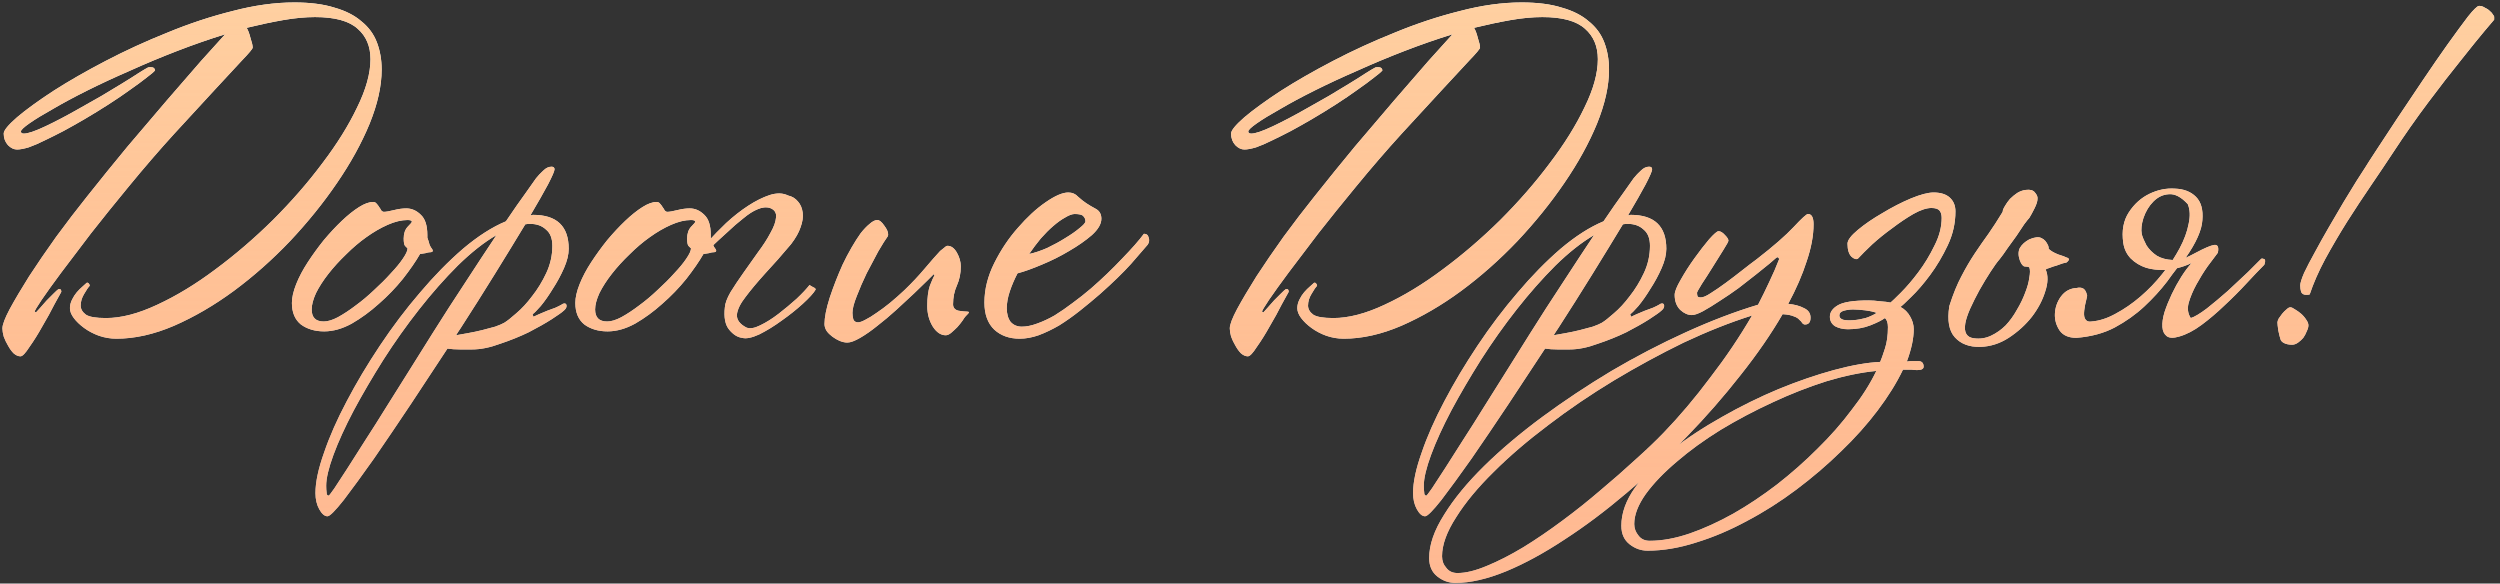
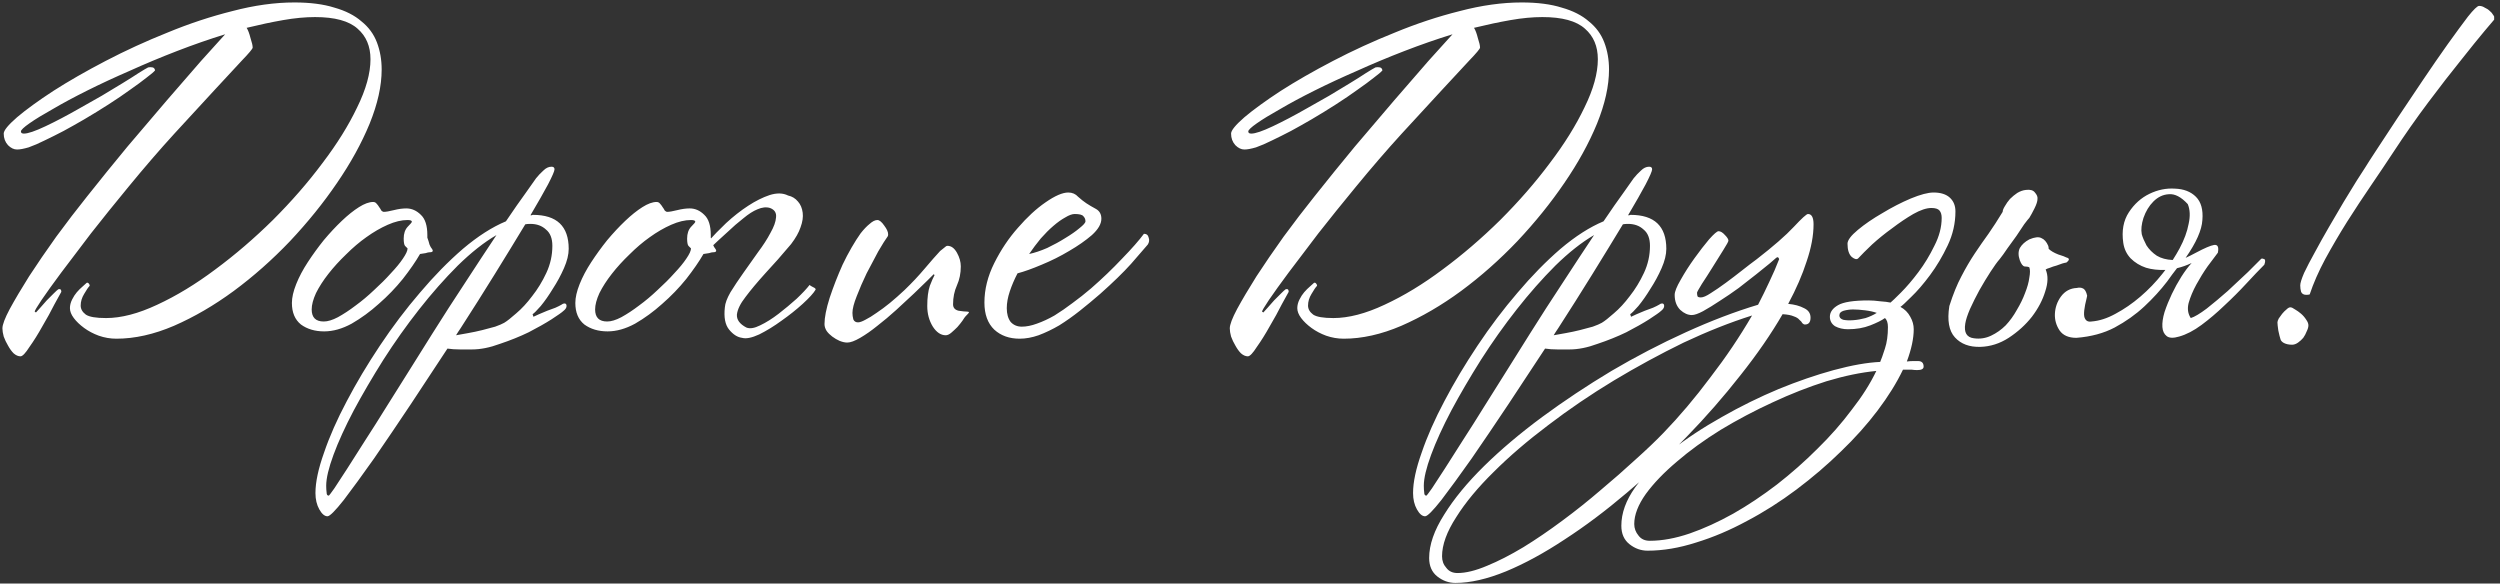
<svg xmlns="http://www.w3.org/2000/svg" width="407" height="95" viewBox="0 0 407 95" fill="none">
  <rect x="0" y="0" width="407" height="95" fill="#333333" stroke="none" />
  <path d="M62.135 11.32C62.135 13.98 61.482 16.92 60.175 20.14C58.868 23.313 57.095 26.533 54.855 29.8C52.662 33.02 50.118 36.17 47.225 39.25C44.332 42.283 41.275 44.99 38.055 47.37C34.882 49.703 31.638 51.593 28.325 53.04C25.058 54.44 21.932 55.14 18.945 55.14C17.965 55.14 17.008 54.977 16.075 54.65C15.188 54.323 14.395 53.903 13.695 53.39C12.995 52.877 12.435 52.34 12.015 51.78C11.595 51.22 11.385 50.683 11.385 50.17C11.385 49.703 11.502 49.237 11.735 48.77C11.968 48.303 12.225 47.907 12.505 47.58C12.832 47.207 13.135 46.903 13.415 46.67C13.742 46.39 13.975 46.18 14.115 46.04C14.255 45.993 14.372 46.04 14.465 46.18C14.558 46.273 14.605 46.39 14.605 46.53C14.372 46.763 14.068 47.207 13.695 47.86C13.322 48.467 13.135 49.097 13.135 49.75C13.135 50.31 13.415 50.8 13.975 51.22C14.535 51.593 15.632 51.78 17.265 51.78C19.738 51.78 22.515 51.057 25.595 49.61C28.722 48.163 31.872 46.25 35.045 43.87C38.265 41.49 41.392 38.807 44.425 35.82C47.458 32.787 50.142 29.707 52.475 26.58C54.855 23.453 56.745 20.42 58.145 17.48C59.592 14.54 60.315 11.927 60.315 9.64C60.315 7.54 59.615 5.883 58.215 4.67C56.815 3.41 54.505 2.78 51.285 2.78C49.698 2.78 47.972 2.943 46.105 3.27C44.238 3.597 42.255 4.017 40.155 4.53C40.388 4.903 40.598 5.463 40.785 6.21C41.018 6.91 41.135 7.423 41.135 7.75C41.135 7.937 40.552 8.637 39.385 9.85C38.265 11.063 36.772 12.673 34.905 14.68C33.038 16.687 30.868 19.043 28.395 21.75C25.968 24.41 23.472 27.303 20.905 30.43C18.712 33.09 16.682 35.61 14.815 37.99C12.995 40.37 11.385 42.493 9.985 44.36C8.632 46.18 7.558 47.673 6.765 48.84C6.018 49.96 5.645 50.59 5.645 50.73L5.855 50.87C5.995 50.73 6.228 50.473 6.555 50.1C6.882 49.727 7.232 49.33 7.605 48.91C8.025 48.49 8.398 48.117 8.725 47.79C9.098 47.417 9.355 47.183 9.495 47.09C9.822 46.997 9.985 47.137 9.985 47.51C9.845 47.743 9.472 48.42 8.865 49.54C8.305 50.66 7.652 51.85 6.905 53.11C6.205 54.37 5.505 55.49 4.805 56.47C4.152 57.497 3.662 58.01 3.335 58.01C2.962 58.01 2.588 57.847 2.215 57.52C1.888 57.193 1.585 56.773 1.305 56.26C1.025 55.793 0.792 55.303 0.605 54.79C0.465 54.277 0.395 53.833 0.395 53.46C0.395 52.853 0.792 51.803 1.585 50.31C2.425 48.77 3.475 46.997 4.735 44.99C6.042 42.983 7.512 40.837 9.145 38.55C10.825 36.263 12.505 34.07 14.185 31.97C16.332 29.263 18.525 26.557 20.765 23.85C23.052 21.143 25.198 18.623 27.205 16.29C29.258 13.91 31.102 11.787 32.735 9.92C34.415 8.053 35.722 6.607 36.655 5.58C34.088 6.373 31.475 7.283 28.815 8.31C26.155 9.337 23.588 10.41 21.115 11.53C18.642 12.603 16.332 13.677 14.185 14.75C12.038 15.823 10.172 16.827 8.585 17.76C6.998 18.647 5.738 19.417 4.805 20.07C3.872 20.723 3.405 21.167 3.405 21.4C3.405 21.633 3.568 21.75 3.895 21.75C4.548 21.75 5.715 21.353 7.395 20.56C9.075 19.767 10.895 18.81 12.855 17.69C14.115 16.99 15.352 16.29 16.565 15.59C17.778 14.843 18.898 14.167 19.925 13.56C20.998 12.907 21.885 12.347 22.585 11.88C23.332 11.413 23.845 11.11 24.125 10.97C24.358 10.923 24.592 10.923 24.825 10.97C25.058 11.017 25.198 11.18 25.245 11.46C25.058 11.693 24.592 12.09 23.845 12.65C23.145 13.21 22.258 13.863 21.185 14.61C20.158 15.357 18.992 16.15 17.685 16.99C16.378 17.83 15.048 18.647 13.695 19.44C12.575 20.093 11.455 20.723 10.335 21.33C9.262 21.89 8.235 22.403 7.255 22.87C6.322 23.337 5.458 23.71 4.665 23.99C3.872 24.223 3.242 24.34 2.775 24.34C2.262 24.34 1.772 24.107 1.305 23.64C0.838 23.127 0.605 22.497 0.605 21.75C0.605 21.237 1.328 20.35 2.775 19.09C4.268 17.83 6.228 16.407 8.655 14.82C11.128 13.233 13.975 11.6 17.195 9.92C20.415 8.24 23.775 6.7 27.275 5.3C30.775 3.853 34.298 2.687 37.845 1.8C41.392 0.867 44.752 0.4 47.925 0.4C50.492 0.4 52.662 0.68 54.435 1.24C56.255 1.753 57.725 2.5 58.845 3.48C60.012 4.413 60.852 5.557 61.365 6.91C61.878 8.263 62.135 9.733 62.135 11.32ZM70.272 40.44C70.599 40.86 70.482 41.07 69.922 41.07C69.782 41.07 69.572 41.117 69.292 41.21C69.012 41.257 68.709 41.303 68.382 41.35C67.682 42.563 66.749 43.917 65.582 45.41C64.415 46.857 63.108 48.21 61.662 49.47C60.262 50.73 58.792 51.803 57.252 52.69C55.712 53.53 54.218 53.95 52.772 53.95C51.279 53.95 50.019 53.577 48.992 52.83C48.012 52.037 47.522 50.87 47.522 49.33C47.522 48.443 47.755 47.417 48.222 46.25C48.688 45.083 49.319 43.893 50.112 42.68C50.905 41.467 51.769 40.277 52.702 39.11C53.682 37.943 54.662 36.893 55.642 35.96C56.622 35.027 57.555 34.28 58.442 33.72C59.328 33.16 60.099 32.88 60.752 32.88C60.985 32.88 61.172 32.973 61.312 33.16C61.452 33.3 61.592 33.487 61.732 33.72C61.872 33.907 61.989 34.093 62.082 34.28C62.222 34.42 62.362 34.49 62.502 34.49C62.828 34.49 63.365 34.397 64.112 34.21C64.859 34.023 65.535 33.93 66.142 33.93C67.028 33.93 67.822 34.28 68.522 34.98C69.222 35.633 69.572 36.73 69.572 38.27V38.69C69.712 39.063 69.829 39.437 69.922 39.81C70.062 40.137 70.178 40.347 70.272 40.44ZM67.052 36.1C67.052 35.913 66.819 35.82 66.352 35.82C65.372 35.82 64.299 36.077 63.132 36.59C61.965 37.103 60.798 37.78 59.632 38.62C58.512 39.413 57.415 40.347 56.342 41.42C55.269 42.447 54.312 43.497 53.472 44.57C52.632 45.643 51.955 46.693 51.442 47.72C50.975 48.747 50.742 49.633 50.742 50.38C50.742 51.687 51.395 52.34 52.702 52.34C53.355 52.34 54.125 52.107 55.012 51.64C55.945 51.127 56.902 50.497 57.882 49.75C58.908 49.003 59.912 48.163 60.892 47.23C61.919 46.297 62.828 45.387 63.622 44.5C64.462 43.613 65.115 42.82 65.582 42.12C66.095 41.373 66.352 40.813 66.352 40.44C66.258 40.347 66.118 40.207 65.932 40.02C65.792 39.833 65.722 39.437 65.722 38.83C65.722 38.037 65.932 37.407 66.352 36.94C66.819 36.473 67.052 36.193 67.052 36.1ZM92.585 40.51C92.585 41.443 92.328 42.493 91.815 43.66C91.302 44.827 90.695 45.947 89.995 47.02C89.342 48.093 88.688 49.027 88.035 49.82C87.382 50.567 86.938 51.01 86.705 51.15L86.845 51.57C87.032 51.477 87.335 51.337 87.755 51.15C88.175 50.963 88.618 50.777 89.085 50.59C89.552 50.403 89.995 50.24 90.415 50.1C90.835 49.913 91.162 49.75 91.395 49.61C91.582 49.47 91.745 49.4 91.885 49.4C92.118 49.4 92.235 49.54 92.235 49.82C92.235 50.1 92.048 50.38 91.675 50.66C91.488 50.847 90.858 51.29 89.785 51.99C88.758 52.643 87.522 53.343 86.075 54.09C84.628 54.79 83.065 55.42 81.385 55.98C79.752 56.587 78.235 56.89 76.835 56.89C76.275 56.89 75.622 56.89 74.875 56.89C74.128 56.89 73.452 56.843 72.845 56.75C70.978 59.597 68.995 62.607 66.895 65.78C64.748 69 62.742 71.963 60.875 74.67C58.962 77.377 57.328 79.617 55.975 81.39C54.575 83.163 53.688 84.05 53.315 84.05C52.848 84.05 52.405 83.677 51.985 82.93C51.565 82.183 51.355 81.297 51.355 80.27C51.355 78.497 51.822 76.303 52.755 73.69C53.642 71.077 54.878 68.277 56.465 65.29C58.005 62.35 59.802 59.34 61.855 56.26C63.908 53.18 66.078 50.31 68.365 47.65C70.652 44.943 72.985 42.563 75.365 40.51C77.792 38.457 80.125 36.963 82.365 36.03C83.625 34.163 84.698 32.623 85.585 31.41C86.472 30.15 87.032 29.357 87.265 29.03C87.638 28.563 88.035 28.143 88.455 27.77C88.875 27.35 89.318 27.14 89.785 27.14C90.112 27.14 90.275 27.28 90.275 27.56C90.275 27.84 89.925 28.657 89.225 30.01C88.525 31.317 87.568 32.997 86.355 35.05C86.448 35.05 86.518 35.05 86.565 35.05C86.612 35.003 86.682 34.98 86.775 34.98C90.648 34.98 92.585 36.823 92.585 40.51ZM89.925 40.02C89.925 38.807 89.575 37.92 88.875 37.36C88.222 36.753 87.382 36.45 86.355 36.45C85.982 36.45 85.702 36.473 85.515 36.52C84.022 38.993 82.365 41.7 80.545 44.64C78.725 47.58 76.882 50.497 75.015 53.39C74.875 53.623 74.735 53.833 74.595 54.02C74.502 54.16 74.385 54.347 74.245 54.58C74.805 54.487 75.458 54.37 76.205 54.23C76.998 54.09 77.768 53.927 78.515 53.74C79.262 53.553 79.962 53.367 80.615 53.18C81.268 52.947 81.758 52.737 82.085 52.55C82.552 52.27 83.205 51.757 84.045 51.01C84.932 50.263 85.795 49.33 86.635 48.21C87.522 47.09 88.292 45.83 88.945 44.43C89.598 43.03 89.925 41.56 89.925 40.02ZM80.825 38.27C78.818 39.437 76.718 41.093 74.525 43.24C72.378 45.387 70.278 47.767 68.225 50.38C66.172 52.993 64.235 55.723 62.415 58.57C60.595 61.463 58.985 64.217 57.585 66.83C56.185 69.49 55.088 71.893 54.295 74.04C53.502 76.187 53.105 77.867 53.105 79.08C53.105 79.5 53.128 79.873 53.175 80.2C53.175 80.527 53.292 80.69 53.525 80.69C53.572 80.69 53.875 80.293 54.435 79.5C54.948 78.707 55.648 77.633 56.535 76.28C57.375 74.973 58.355 73.433 59.475 71.66C60.595 69.933 61.762 68.09 62.975 66.13C64.188 64.17 65.448 62.163 66.755 60.11C68.015 58.103 69.228 56.167 70.395 54.3C72.122 51.547 73.895 48.793 75.715 46.04C77.535 43.24 79.238 40.65 80.825 38.27ZM116.414 40.44C116.741 40.86 116.624 41.07 116.064 41.07C115.924 41.07 115.714 41.117 115.434 41.21C115.154 41.257 114.851 41.303 114.524 41.35C113.824 42.563 112.891 43.917 111.724 45.41C110.558 46.857 109.251 48.21 107.804 49.47C106.404 50.73 104.934 51.803 103.394 52.69C101.854 53.53 100.361 53.95 98.915 53.95C97.421 53.95 96.161 53.577 95.135 52.83C94.154 52.037 93.665 50.87 93.665 49.33C93.665 48.443 93.898 47.417 94.365 46.25C94.831 45.083 95.461 43.893 96.254 42.68C97.048 41.467 97.911 40.277 98.844 39.11C99.825 37.943 100.804 36.893 101.784 35.96C102.764 35.027 103.698 34.28 104.584 33.72C105.471 33.16 106.241 32.88 106.894 32.88C107.128 32.88 107.314 32.973 107.454 33.16C107.594 33.3 107.734 33.487 107.874 33.72C108.014 33.907 108.131 34.093 108.224 34.28C108.364 34.42 108.504 34.49 108.644 34.49C108.971 34.49 109.508 34.397 110.254 34.21C111.001 34.023 111.678 33.93 112.284 33.93C113.171 33.93 113.964 34.28 114.664 34.98C115.364 35.633 115.714 36.73 115.714 38.27V38.69C115.854 39.063 115.971 39.437 116.064 39.81C116.204 40.137 116.321 40.347 116.414 40.44ZM113.194 36.1C113.194 35.913 112.961 35.82 112.494 35.82C111.514 35.82 110.441 36.077 109.274 36.59C108.108 37.103 106.941 37.78 105.774 38.62C104.654 39.413 103.558 40.347 102.484 41.42C101.411 42.447 100.454 43.497 99.615 44.57C98.775 45.643 98.098 46.693 97.585 47.72C97.118 48.747 96.885 49.633 96.885 50.38C96.885 51.687 97.538 52.34 98.844 52.34C99.498 52.34 100.268 52.107 101.154 51.64C102.088 51.127 103.044 50.497 104.024 49.75C105.051 49.003 106.054 48.163 107.034 47.23C108.061 46.297 108.971 45.387 109.764 44.5C110.604 43.613 111.258 42.82 111.724 42.12C112.238 41.373 112.494 40.813 112.494 40.44C112.401 40.347 112.261 40.207 112.074 40.02C111.934 39.833 111.864 39.437 111.864 38.83C111.864 38.037 112.074 37.407 112.494 36.94C112.961 36.473 113.194 36.193 113.194 36.1ZM115.348 39.25C116.141 38.363 117.098 37.383 118.218 36.31C119.384 35.237 120.574 34.303 121.788 33.51C123.001 32.717 124.168 32.133 125.288 31.76C126.454 31.387 127.458 31.41 128.298 31.83C128.951 31.97 129.488 32.297 129.908 32.81C130.328 33.277 130.584 33.883 130.678 34.63C130.771 35.33 130.654 36.123 130.328 37.01C130.048 37.85 129.534 38.76 128.788 39.74C127.341 41.467 125.941 43.053 124.588 44.5C123.281 45.947 122.208 47.23 121.368 48.35C120.528 49.423 120.061 50.38 119.968 51.22C119.921 52.06 120.434 52.76 121.508 53.32C122.068 53.553 122.814 53.437 123.748 52.97C124.728 52.503 125.731 51.873 126.758 51.08C127.784 50.287 128.764 49.47 129.698 48.63C130.631 47.743 131.331 46.997 131.798 46.39C131.891 46.483 132.078 46.6 132.358 46.74C132.684 46.88 132.824 47.02 132.778 47.16C132.451 47.72 131.751 48.49 130.678 49.47C129.651 50.403 128.508 51.313 127.248 52.2C126.034 53.087 124.821 53.833 123.608 54.44C122.394 55 121.461 55.187 120.808 55C120.061 54.907 119.361 54.463 118.708 53.67C118.054 52.877 117.821 51.663 118.008 50.03C118.054 49.377 118.358 48.56 118.918 47.58C119.524 46.6 120.224 45.55 121.018 44.43C121.811 43.31 122.604 42.19 123.398 41.07C124.238 39.95 124.914 38.9 125.428 37.92C125.988 36.94 126.291 36.1 126.338 35.4C126.431 34.653 126.104 34.14 125.358 33.86C124.751 33.673 124.074 33.743 123.328 34.07C122.628 34.35 121.858 34.84 121.018 35.54C120.178 36.193 119.291 36.963 118.358 37.85C117.424 38.69 116.491 39.553 115.558 40.44L115.348 39.25ZM157.748 50.87C157.748 50.917 157.561 51.127 157.188 51.5C157.094 51.593 156.931 51.827 156.698 52.2C156.464 52.527 156.184 52.877 155.858 53.25C155.531 53.577 155.204 53.88 154.878 54.16C154.551 54.44 154.248 54.58 153.968 54.58C153.174 54.58 152.474 54.113 151.868 53.18C151.261 52.2 150.958 51.08 150.958 49.82C150.958 48.467 151.098 47.37 151.378 46.53C151.704 45.69 151.961 45.107 152.148 44.78L152.008 44.64C151.914 44.733 151.564 45.083 150.958 45.69C150.398 46.25 149.674 46.95 148.788 47.79C147.948 48.583 146.991 49.47 145.918 50.45C144.891 51.383 143.864 52.247 142.838 53.04C141.858 53.833 140.924 54.487 140.038 55C139.151 55.513 138.451 55.77 137.938 55.77C137.564 55.77 137.144 55.677 136.678 55.49C136.258 55.303 135.861 55.07 135.488 54.79C135.114 54.51 134.811 54.207 134.578 53.88C134.344 53.507 134.228 53.133 134.228 52.76C134.228 51.687 134.508 50.263 135.068 48.49C135.674 46.67 136.374 44.873 137.168 43.1C137.634 42.12 138.124 41.187 138.638 40.3C139.151 39.413 139.641 38.643 140.108 37.99C140.621 37.337 141.111 36.823 141.578 36.45C142.044 36.03 142.464 35.82 142.838 35.82C143.164 35.82 143.538 36.123 143.958 36.73C144.378 37.29 144.588 37.757 144.588 38.13C144.588 38.317 144.564 38.433 144.518 38.48C144.144 38.993 143.631 39.81 142.978 40.93C142.371 42.05 141.741 43.24 141.088 44.5C140.481 45.76 139.944 46.997 139.478 48.21C139.011 49.377 138.778 50.287 138.778 50.94C138.778 51.267 138.824 51.617 138.918 51.99C139.058 52.317 139.314 52.48 139.688 52.48C139.968 52.48 140.364 52.34 140.878 52.06C141.438 51.78 142.044 51.407 142.698 50.94C143.398 50.473 144.121 49.937 144.868 49.33C145.661 48.677 146.454 47.977 147.248 47.23C148.461 46.063 149.558 44.897 150.538 43.73C151.564 42.517 152.404 41.56 153.058 40.86C153.338 40.627 153.571 40.44 153.758 40.3C153.944 40.113 154.108 40.02 154.248 40.02C154.854 40.02 155.368 40.393 155.788 41.14C156.208 41.887 156.418 42.633 156.418 43.38C156.418 44.5 156.208 45.527 155.788 46.46C155.368 47.393 155.158 48.42 155.158 49.54C155.158 50.1 155.461 50.45 156.068 50.59C156.674 50.683 157.141 50.73 157.468 50.73C157.654 50.73 157.748 50.777 157.748 50.87ZM186.863 39.81C186.303 40.463 185.393 41.513 184.133 42.96C182.873 44.36 181.193 45.993 179.093 47.86C178.02 48.793 176.923 49.703 175.803 50.59C174.683 51.477 173.563 52.27 172.443 52.97C171.323 53.623 170.203 54.16 169.083 54.58C168.01 54.953 166.983 55.14 166.003 55.14C164.323 55.14 162.946 54.65 161.873 53.67C160.8 52.643 160.263 51.173 160.263 49.26C160.263 47.113 160.8 44.967 161.873 42.82C162.946 40.673 164.23 38.76 165.723 37.08C167.216 35.353 168.71 33.977 170.203 32.95C171.743 31.877 172.98 31.34 173.913 31.34C174.566 31.34 175.103 31.573 175.523 32.04C175.99 32.46 176.433 32.81 176.853 33.09C177.273 33.37 177.786 33.673 178.393 34C179 34.327 179.303 34.863 179.303 35.61C179.303 36.45 178.79 37.337 177.763 38.27C176.736 39.157 175.5 40.02 174.053 40.86C172.653 41.7 171.16 42.447 169.573 43.1C168.033 43.753 166.726 44.22 165.653 44.5C165.14 45.48 164.72 46.46 164.393 47.44C164.066 48.42 163.903 49.33 163.903 50.17C163.903 51.103 164.113 51.85 164.533 52.41C165 52.923 165.606 53.18 166.353 53.18C167.1 53.18 167.916 53.017 168.803 52.69C169.736 52.363 170.693 51.92 171.673 51.36C172.653 50.753 173.633 50.077 174.613 49.33C175.64 48.583 176.643 47.79 177.623 46.95C179.443 45.363 181.123 43.753 182.663 42.12C184.25 40.487 185.44 39.133 186.233 38.06C186.653 38.06 186.91 38.27 187.003 38.69C187.143 39.063 187.096 39.437 186.863 39.81ZM176.713 36.03C176.713 35.703 176.596 35.423 176.363 35.19C176.176 34.957 175.71 34.84 174.963 34.84C174.543 34.84 174.03 35.027 173.423 35.4C172.816 35.727 172.163 36.193 171.463 36.8C170.81 37.36 170.133 38.037 169.433 38.83C168.78 39.623 168.15 40.463 167.543 41.35C168.43 41.163 169.41 40.837 170.483 40.37C171.556 39.857 172.536 39.32 173.423 38.76C174.356 38.2 175.126 37.663 175.733 37.15C176.386 36.637 176.713 36.263 176.713 36.03ZM261.949 11.32C261.949 13.98 261.296 16.92 259.989 20.14C258.683 23.313 256.909 26.533 254.669 29.8C252.476 33.02 249.933 36.17 247.039 39.25C244.146 42.283 241.089 44.99 237.869 47.37C234.696 49.703 231.453 51.593 228.139 53.04C224.873 54.44 221.746 55.14 218.759 55.14C217.779 55.14 216.823 54.977 215.889 54.65C215.003 54.323 214.209 53.903 213.509 53.39C212.809 52.877 212.249 52.34 211.829 51.78C211.409 51.22 211.199 50.683 211.199 50.17C211.199 49.703 211.316 49.237 211.549 48.77C211.783 48.303 212.039 47.907 212.319 47.58C212.646 47.207 212.949 46.903 213.229 46.67C213.556 46.39 213.789 46.18 213.929 46.04C214.069 45.993 214.186 46.04 214.279 46.18C214.373 46.273 214.419 46.39 214.419 46.53C214.186 46.763 213.883 47.207 213.509 47.86C213.136 48.467 212.949 49.097 212.949 49.75C212.949 50.31 213.229 50.8 213.789 51.22C214.349 51.593 215.446 51.78 217.079 51.78C219.553 51.78 222.329 51.057 225.409 49.61C228.536 48.163 231.686 46.25 234.859 43.87C238.079 41.49 241.206 38.807 244.239 35.82C247.273 32.787 249.956 29.707 252.289 26.58C254.669 23.453 256.559 20.42 257.959 17.48C259.406 14.54 260.129 11.927 260.129 9.64C260.129 7.54 259.429 5.883 258.029 4.67C256.629 3.41 254.319 2.78 251.099 2.78C249.513 2.78 247.786 2.943 245.919 3.27C244.053 3.597 242.069 4.017 239.969 4.53C240.203 4.903 240.413 5.463 240.599 6.21C240.833 6.91 240.949 7.423 240.949 7.75C240.949 7.937 240.366 8.637 239.199 9.85C238.079 11.063 236.586 12.673 234.719 14.68C232.853 16.687 230.683 19.043 228.209 21.75C225.783 24.41 223.286 27.303 220.719 30.43C218.526 33.09 216.496 35.61 214.629 37.99C212.809 40.37 211.199 42.493 209.799 44.36C208.446 46.18 207.373 47.673 206.579 48.84C205.833 49.96 205.459 50.59 205.459 50.73L205.669 50.87C205.809 50.73 206.043 50.473 206.369 50.1C206.696 49.727 207.046 49.33 207.419 48.91C207.839 48.49 208.213 48.117 208.539 47.79C208.913 47.417 209.169 47.183 209.309 47.09C209.636 46.997 209.799 47.137 209.799 47.51C209.659 47.743 209.286 48.42 208.679 49.54C208.119 50.66 207.466 51.85 206.719 53.11C206.019 54.37 205.319 55.49 204.619 56.47C203.966 57.497 203.476 58.01 203.149 58.01C202.776 58.01 202.403 57.847 202.029 57.52C201.703 57.193 201.399 56.773 201.119 56.26C200.839 55.793 200.606 55.303 200.419 54.79C200.279 54.277 200.209 53.833 200.209 53.46C200.209 52.853 200.606 51.803 201.399 50.31C202.239 48.77 203.289 46.997 204.549 44.99C205.856 42.983 207.326 40.837 208.959 38.55C210.639 36.263 212.319 34.07 213.999 31.97C216.146 29.263 218.339 26.557 220.579 23.85C222.866 21.143 225.013 18.623 227.019 16.29C229.073 13.91 230.916 11.787 232.549 9.92C234.229 8.053 235.536 6.607 236.469 5.58C233.903 6.373 231.289 7.283 228.629 8.31C225.969 9.337 223.403 10.41 220.929 11.53C218.456 12.603 216.146 13.677 213.999 14.75C211.853 15.823 209.986 16.827 208.399 17.76C206.813 18.647 205.553 19.417 204.619 20.07C203.686 20.723 203.219 21.167 203.219 21.4C203.219 21.633 203.383 21.75 203.709 21.75C204.363 21.75 205.529 21.353 207.209 20.56C208.889 19.767 210.709 18.81 212.669 17.69C213.929 16.99 215.166 16.29 216.379 15.59C217.593 14.843 218.713 14.167 219.739 13.56C220.813 12.907 221.699 12.347 222.399 11.88C223.146 11.413 223.659 11.11 223.939 10.97C224.173 10.923 224.406 10.923 224.639 10.97C224.873 11.017 225.013 11.18 225.059 11.46C224.873 11.693 224.406 12.09 223.659 12.65C222.959 13.21 222.073 13.863 220.999 14.61C219.973 15.357 218.806 16.15 217.499 16.99C216.193 17.83 214.863 18.647 213.509 19.44C212.389 20.093 211.269 20.723 210.149 21.33C209.076 21.89 208.049 22.403 207.069 22.87C206.136 23.337 205.273 23.71 204.479 23.99C203.686 24.223 203.056 24.34 202.589 24.34C202.076 24.34 201.586 24.107 201.119 23.64C200.653 23.127 200.419 22.497 200.419 21.75C200.419 21.237 201.143 20.35 202.589 19.09C204.083 17.83 206.043 16.407 208.469 14.82C210.943 13.233 213.789 11.6 217.009 9.92C220.229 8.24 223.589 6.7 227.089 5.3C230.589 3.853 234.113 2.687 237.659 1.8C241.206 0.867 244.566 0.4 247.739 0.4C250.306 0.4 252.476 0.68 254.249 1.24C256.069 1.753 257.539 2.5 258.659 3.48C259.826 4.413 260.666 5.557 261.179 6.91C261.693 8.263 261.949 9.733 261.949 11.32ZM271.276 40.51C271.276 41.443 271.02 42.493 270.506 43.66C269.993 44.827 269.386 45.947 268.686 47.02C268.033 48.093 267.38 49.027 266.726 49.82C266.073 50.567 265.63 51.01 265.396 51.15L265.536 51.57C265.723 51.477 266.026 51.337 266.446 51.15C266.866 50.963 267.31 50.777 267.776 50.59C268.243 50.403 268.686 50.24 269.106 50.1C269.526 49.913 269.853 49.75 270.086 49.61C270.273 49.47 270.436 49.4 270.576 49.4C270.81 49.4 270.926 49.54 270.926 49.82C270.926 50.1 270.74 50.38 270.366 50.66C270.18 50.847 269.55 51.29 268.476 51.99C267.45 52.643 266.213 53.343 264.766 54.09C263.32 54.79 261.756 55.42 260.076 55.98C258.443 56.587 256.926 56.89 255.526 56.89C254.966 56.89 254.313 56.89 253.566 56.89C252.82 56.89 252.143 56.843 251.536 56.75C249.67 59.597 247.686 62.607 245.586 65.78C243.44 69 241.433 71.963 239.566 74.67C237.653 77.377 236.02 79.617 234.666 81.39C233.266 83.163 232.38 84.05 232.006 84.05C231.54 84.05 231.096 83.677 230.676 82.93C230.256 82.183 230.046 81.297 230.046 80.27C230.046 78.497 230.513 76.303 231.446 73.69C232.333 71.077 233.57 68.277 235.156 65.29C236.696 62.35 238.493 59.34 240.546 56.26C242.6 53.18 244.77 50.31 247.056 47.65C249.343 44.943 251.676 42.563 254.056 40.51C256.483 38.457 258.816 36.963 261.056 36.03C262.316 34.163 263.39 32.623 264.276 31.41C265.163 30.15 265.723 29.357 265.956 29.03C266.33 28.563 266.726 28.143 267.146 27.77C267.566 27.35 268.01 27.14 268.476 27.14C268.803 27.14 268.966 27.28 268.966 27.56C268.966 27.84 268.616 28.657 267.916 30.01C267.216 31.317 266.26 32.997 265.046 35.05C265.14 35.05 265.21 35.05 265.256 35.05C265.303 35.003 265.373 34.98 265.466 34.98C269.34 34.98 271.276 36.823 271.276 40.51ZM268.616 40.02C268.616 38.807 268.266 37.92 267.566 37.36C266.913 36.753 266.073 36.45 265.046 36.45C264.673 36.45 264.393 36.473 264.206 36.52C262.713 38.993 261.056 41.7 259.236 44.64C257.416 47.58 255.573 50.497 253.706 53.39C253.566 53.623 253.426 53.833 253.286 54.02C253.193 54.16 253.076 54.347 252.936 54.58C253.496 54.487 254.15 54.37 254.896 54.23C255.69 54.09 256.46 53.927 257.206 53.74C257.953 53.553 258.653 53.367 259.306 53.18C259.96 52.947 260.45 52.737 260.776 52.55C261.243 52.27 261.896 51.757 262.736 51.01C263.623 50.263 264.486 49.33 265.326 48.21C266.213 47.09 266.983 45.83 267.636 44.43C268.29 43.03 268.616 41.56 268.616 40.02ZM259.516 38.27C257.51 39.437 255.41 41.093 253.216 43.24C251.07 45.387 248.97 47.767 246.916 50.38C244.863 52.993 242.926 55.723 241.106 58.57C239.286 61.463 237.676 64.217 236.276 66.83C234.876 69.49 233.78 71.893 232.986 74.04C232.193 76.187 231.796 77.867 231.796 79.08C231.796 79.5 231.82 79.873 231.866 80.2C231.866 80.527 231.983 80.69 232.216 80.69C232.263 80.69 232.566 80.293 233.126 79.5C233.64 78.707 234.34 77.633 235.226 76.28C236.066 74.973 237.046 73.433 238.166 71.66C239.286 69.933 240.453 68.09 241.666 66.13C242.88 64.17 244.14 62.163 245.446 60.11C246.706 58.103 247.92 56.167 249.086 54.3C250.813 51.547 252.586 48.793 254.406 46.04C256.226 43.24 257.93 40.65 259.516 38.27ZM295.246 36.52C295.246 38.34 294.873 40.347 294.126 42.54C293.426 44.733 292.423 47.043 291.116 49.47C292.143 49.563 293.006 49.797 293.706 50.17C294.406 50.497 294.756 51.01 294.756 51.71C294.756 52.457 294.453 52.83 293.846 52.83C293.706 52.83 293.566 52.76 293.426 52.62C293.333 52.433 293.169 52.247 292.936 52.06C292.749 51.827 292.446 51.64 292.026 51.5C291.606 51.313 290.999 51.197 290.206 51.15C288.339 54.37 286.053 57.683 283.346 61.09C280.639 64.543 277.723 67.88 274.596 71.1C271.469 74.367 268.203 77.423 264.796 80.27C261.389 83.163 258.029 85.683 254.716 87.83C251.403 90.023 248.229 91.75 245.196 93.01C242.116 94.27 239.363 94.9 236.936 94.9C235.863 94.9 234.883 94.55 233.996 93.85C233.109 93.15 232.666 92.147 232.666 90.84C232.666 88.693 233.483 86.337 235.116 83.77C236.703 81.203 238.873 78.567 241.626 75.86C244.333 73.2 247.483 70.54 251.076 67.88C254.623 65.267 258.379 62.77 262.346 60.39C266.313 58.057 270.349 55.957 274.456 54.09C278.563 52.223 282.483 50.73 286.216 49.61C286.869 48.35 287.476 47.113 288.036 45.9C288.643 44.64 289.179 43.403 289.646 42.19C289.553 41.863 289.389 41.793 289.156 41.98C289.063 42.073 288.713 42.377 288.106 42.89C287.546 43.357 286.823 43.94 285.936 44.64C285.049 45.34 284.093 46.087 283.066 46.88C282.039 47.627 281.013 48.327 279.986 48.98C279.006 49.633 278.096 50.193 277.256 50.66C276.463 51.08 275.856 51.29 275.436 51.29C274.783 51.29 274.153 51.01 273.546 50.45C272.939 49.843 272.636 49.027 272.636 48C272.636 47.487 272.963 46.67 273.616 45.55C274.269 44.383 275.016 43.217 275.856 42.05C276.696 40.883 277.489 39.857 278.236 38.97C279.029 38.083 279.543 37.64 279.776 37.64C280.103 37.64 280.453 37.85 280.826 38.27C281.199 38.643 281.386 38.947 281.386 39.18C281.386 39.32 281.106 39.833 280.546 40.72C280.033 41.56 279.449 42.493 278.796 43.52C278.189 44.5 277.606 45.41 277.046 46.25C276.533 47.09 276.276 47.557 276.276 47.65C276.276 47.837 276.299 48.023 276.346 48.21C276.393 48.35 276.579 48.42 276.906 48.42C277.279 48.42 277.816 48.187 278.516 47.72C279.263 47.253 280.079 46.693 280.966 46.04C281.853 45.387 282.739 44.71 283.626 44.01C284.513 43.31 285.306 42.703 286.006 42.19C288.713 40.09 290.719 38.34 292.026 36.94C293.333 35.54 294.103 34.84 294.336 34.84C294.943 34.84 295.246 35.4 295.246 36.52ZM285.236 51.36C281.689 52.48 277.979 53.95 274.106 55.77C270.279 57.637 266.499 59.69 262.766 61.93C258.986 64.217 255.416 66.643 252.056 69.21C248.649 71.777 245.686 74.32 243.166 76.84C240.599 79.36 238.569 81.81 237.076 84.19C235.536 86.57 234.766 88.693 234.766 90.56C234.766 91.307 234.999 91.937 235.466 92.45C235.886 93.01 236.493 93.29 237.286 93.29C238.639 93.29 240.249 92.893 242.116 92.1C243.936 91.353 245.896 90.35 247.996 89.09C250.049 87.83 252.173 86.383 254.366 84.75C256.513 83.163 258.589 81.507 260.596 79.78C262.603 78.1 264.493 76.443 266.266 74.81C268.039 73.223 269.556 71.777 270.816 70.47C273.429 67.763 275.973 64.753 278.446 61.44C280.966 58.173 283.229 54.813 285.236 51.36ZM318.345 34.42C318.345 36.333 317.925 38.177 317.085 39.95C316.245 41.723 315.288 43.333 314.215 44.78C313.141 46.227 312.115 47.417 311.135 48.35C310.201 49.283 309.618 49.82 309.385 49.96C310.085 50.333 310.621 50.87 310.995 51.57C311.368 52.223 311.555 52.9 311.555 53.6C311.555 55.093 311.181 56.843 310.435 58.85C310.808 58.803 311.158 58.78 311.485 58.78C311.811 58.78 312.068 58.78 312.255 58.78C312.861 58.78 313.165 59.083 313.165 59.69C313.165 60.063 312.815 60.25 312.115 60.25C311.835 60.25 311.531 60.227 311.205 60.18C310.925 60.18 310.645 60.18 310.365 60.18H309.805C308.778 62.327 307.401 64.543 305.675 66.83C303.948 69.117 301.965 71.333 299.725 73.48C297.485 75.673 295.058 77.75 292.445 79.71C289.831 81.67 287.148 83.373 284.395 84.82C281.641 86.313 278.888 87.48 276.135 88.32C273.381 89.207 270.745 89.65 268.225 89.65C267.151 89.65 266.171 89.3 265.285 88.6C264.398 87.9 263.955 86.897 263.955 85.59C263.955 83.537 264.701 81.46 266.195 79.36C267.688 77.307 269.648 75.3 272.075 73.34C274.501 71.427 277.255 69.607 280.335 67.88C283.368 66.153 286.448 64.637 289.575 63.33C292.655 62.07 295.641 61.043 298.535 60.25C301.475 59.457 303.995 59.013 306.095 58.92C306.281 58.5 306.538 57.777 306.865 56.75C307.191 55.77 307.355 54.603 307.355 53.25C307.355 52.55 307.191 52.06 306.865 51.78C306.351 52.153 305.558 52.55 304.485 52.97C303.411 53.39 302.198 53.6 300.845 53.6C300.051 53.6 299.351 53.437 298.745 53.11C298.185 52.737 297.905 52.223 297.905 51.57C297.905 50.823 298.348 50.193 299.235 49.68C300.121 49.167 301.778 48.91 304.205 48.91C304.765 48.91 305.395 48.957 306.095 49.05C306.795 49.097 307.355 49.167 307.775 49.26C308.008 49.073 308.568 48.537 309.455 47.65C310.388 46.717 311.345 45.597 312.325 44.29C313.305 42.983 314.168 41.56 314.915 40.02C315.708 38.48 316.105 36.963 316.105 35.47C316.105 34.957 315.988 34.56 315.755 34.28C315.521 34 315.078 33.86 314.425 33.86C313.631 33.86 312.651 34.187 311.485 34.84C310.365 35.493 309.221 36.263 308.055 37.15C306.888 37.99 305.791 38.877 304.765 39.81C303.785 40.743 303.038 41.49 302.525 42.05C302.291 42.283 301.941 42.213 301.475 41.84C301.008 41.42 300.775 40.697 300.775 39.67C300.775 39.11 301.335 38.363 302.455 37.43C303.575 36.497 304.905 35.587 306.445 34.7C307.985 33.767 309.525 32.973 311.065 32.32C312.651 31.667 313.888 31.34 314.775 31.34C315.941 31.34 316.828 31.62 317.435 32.18C318.041 32.74 318.345 33.487 318.345 34.42ZM305.535 50.94C305.021 50.753 304.391 50.613 303.645 50.52C302.898 50.427 302.245 50.38 301.685 50.38C301.171 50.38 300.658 50.45 300.145 50.59C299.678 50.73 299.445 50.987 299.445 51.36C299.445 51.687 299.655 51.92 300.075 52.06C300.541 52.153 301.078 52.177 301.685 52.13C302.338 52.083 303.015 51.967 303.715 51.78C304.415 51.547 305.021 51.267 305.535 50.94ZM305.465 60.39C302.991 60.623 300.285 61.183 297.345 62.07C294.405 63.003 291.488 64.147 288.595 65.5C285.655 66.853 282.831 68.347 280.125 69.98C277.418 71.66 275.038 73.387 272.985 75.16C270.885 76.933 269.205 78.683 267.945 80.41C266.685 82.183 266.055 83.817 266.055 85.31C266.055 86.01 266.288 86.64 266.755 87.2C267.175 87.76 267.781 88.04 268.575 88.04C270.581 88.04 272.751 87.643 275.085 86.85C277.371 86.057 279.728 84.983 282.155 83.63C284.535 82.277 286.915 80.69 289.295 78.87C291.628 77.05 293.821 75.113 295.875 73.06C297.975 71.007 299.841 68.883 301.475 66.69C303.155 64.543 304.485 62.443 305.465 60.39ZM333.034 43.87C333.454 44.85 333.431 46.04 332.964 47.44C332.544 48.84 331.821 50.217 330.794 51.57C329.768 52.877 328.508 54.02 327.014 55C325.568 55.933 324.028 56.423 322.394 56.47C320.621 56.517 319.244 56.003 318.264 54.93C317.284 53.857 316.981 52.153 317.354 49.82C317.961 47.907 318.614 46.297 319.314 44.99C320.014 43.637 320.738 42.4 321.484 41.28C322.231 40.16 322.978 39.087 323.724 38.06C324.471 36.987 325.241 35.797 326.034 34.49C326.034 34.257 326.151 33.953 326.384 33.58C326.618 33.16 326.898 32.763 327.224 32.39C327.598 32.017 327.994 31.69 328.414 31.41C328.881 31.13 329.348 30.967 329.814 30.92C330.514 30.827 331.004 30.967 331.284 31.34C331.611 31.713 331.751 32.063 331.704 32.39C331.704 32.763 331.541 33.277 331.214 33.93C330.888 34.583 330.608 35.097 330.374 35.47C330.234 35.61 329.954 35.96 329.534 36.52C329.161 37.08 328.741 37.71 328.274 38.41C327.808 39.063 327.318 39.74 326.804 40.44C326.338 41.14 325.918 41.723 325.544 42.19C325.171 42.61 324.681 43.287 324.074 44.22C323.468 45.153 322.861 46.157 322.254 47.23C321.694 48.257 321.181 49.283 320.714 50.31C320.294 51.29 320.038 52.083 319.944 52.69C319.711 54.137 320.178 54.93 321.344 55.07C322.324 55.21 323.258 55.07 324.144 54.65C325.031 54.23 325.824 53.67 326.524 52.97C327.224 52.223 327.831 51.383 328.344 50.45C328.904 49.517 329.348 48.607 329.674 47.72C330.048 46.787 330.281 45.947 330.374 45.2C330.514 44.453 330.514 43.893 330.374 43.52C330.188 43.427 329.931 43.38 329.604 43.38C329.324 43.333 329.068 43.007 328.834 42.4C328.554 41.607 328.554 40.93 328.834 40.37C329.161 39.81 329.674 39.343 330.374 38.97C331.261 38.597 331.914 38.527 332.334 38.76C332.801 38.947 333.174 39.367 333.454 40.02C333.501 40.16 333.524 40.323 333.524 40.51C333.851 40.837 334.364 41.14 335.064 41.42C335.811 41.653 336.254 41.817 336.394 41.91C336.954 42.05 336.954 42.33 336.394 42.75C336.301 42.75 336.091 42.797 335.764 42.89C335.484 42.983 335.158 43.1 334.784 43.24C334.411 43.333 334.061 43.45 333.734 43.59C333.408 43.683 333.174 43.777 333.034 43.87ZM356.798 42.82C356.005 43.193 355.212 43.473 354.418 43.66C353.905 44.313 353.368 45.037 352.808 45.83C351.735 47.23 350.498 48.583 349.098 49.89C347.698 51.197 346.088 52.34 344.268 53.32C342.495 54.253 340.418 54.813 338.038 55C336.778 55 335.868 54.603 335.308 53.81C334.748 52.97 334.492 52.06 334.538 51.08C334.585 50.053 334.912 49.12 335.518 48.28C336.172 47.393 337.035 46.927 338.108 46.88C338.482 46.787 338.808 46.81 339.088 46.95C339.415 47.09 339.648 47.487 339.788 48.14L339.718 48.49C339.298 50.123 339.182 51.197 339.368 51.71C339.555 52.223 339.928 52.433 340.488 52.34C341.748 52.247 343.055 51.827 344.408 51.08C345.808 50.333 347.162 49.4 348.468 48.28C349.775 47.16 350.965 45.923 352.038 44.57L352.528 43.94C351.362 43.987 350.312 43.87 349.378 43.59C348.398 43.263 347.558 42.75 346.858 42.05C346.205 41.35 345.808 40.51 345.668 39.53C345.388 37.57 345.692 35.913 346.578 34.56C347.465 33.207 348.585 32.203 349.938 31.55C351.292 30.897 352.668 30.617 354.068 30.71C355.515 30.757 356.658 31.2 357.498 32.04C358.338 32.88 358.688 34.14 358.548 35.82C358.455 37.453 357.545 39.507 355.818 41.98C356.332 41.747 356.892 41.467 357.498 41.14C358.898 40.393 359.878 39.973 360.438 39.88C361.045 39.787 361.255 40.207 361.068 41.14C360.648 41.7 360.088 42.447 359.388 43.38C358.735 44.313 358.128 45.293 357.568 46.32C357.008 47.347 356.588 48.35 356.308 49.33C356.075 50.263 356.192 51.08 356.658 51.78C357.265 51.593 358.128 51.08 359.248 50.24C360.368 49.353 361.512 48.397 362.678 47.37C363.845 46.297 364.942 45.27 365.968 44.29C366.995 43.263 367.718 42.54 368.138 42.12C368.278 42.073 368.442 42.097 368.628 42.19C368.815 42.283 368.815 42.587 368.628 43.1C367.788 43.94 366.808 44.967 365.688 46.18C364.568 47.393 363.378 48.583 362.118 49.75C360.905 50.917 359.668 51.967 358.408 52.9C357.148 53.833 355.935 54.463 354.768 54.79C353.835 55.07 353.158 55.047 352.738 54.72C352.318 54.393 352.085 53.903 352.038 53.25C351.992 52.55 352.108 51.733 352.388 50.8C352.715 49.82 353.112 48.84 353.578 47.86C354.045 46.88 354.558 45.947 355.118 45.06C355.678 44.173 356.238 43.427 356.798 42.82ZM351.128 41.63C351.828 42.05 352.692 42.283 353.718 42.33C354.138 41.677 354.512 41.047 354.838 40.44C355.585 39.04 356.075 37.71 356.308 36.45C356.588 35.19 356.542 34.117 356.168 33.23C355.095 32.063 354.068 31.527 353.088 31.62C352.155 31.667 351.315 32.063 350.568 32.81C349.868 33.51 349.332 34.397 348.958 35.47C348.632 36.497 348.538 37.383 348.678 38.13C348.818 38.643 349.075 39.25 349.448 39.95C349.868 40.603 350.428 41.163 351.128 41.63ZM406.049 2.71C406.049 2.663 405.979 2.547 405.839 2.36C405.745 2.173 405.582 1.987 405.349 1.8C405.115 1.567 404.835 1.38 404.509 1.24C404.229 1.053 403.925 0.96 403.599 0.96C403.319 0.96 402.712 1.543 401.779 2.71C400.892 3.877 399.795 5.37 398.489 7.19C397.229 8.963 395.875 10.923 394.429 13.07C392.982 15.217 391.605 17.27 390.299 19.23C389.039 21.143 387.919 22.847 386.939 24.34C385.959 25.833 385.329 26.813 385.049 27.28C384.769 27.7 384.302 28.423 383.649 29.45C383.042 30.43 382.342 31.573 381.549 32.88C380.802 34.14 380.009 35.493 379.169 36.94C378.329 38.387 377.559 39.763 376.859 41.07C376.159 42.33 375.575 43.45 375.109 44.43C374.689 45.41 374.479 46.087 374.479 46.46C374.479 46.833 374.525 47.183 374.619 47.51C374.759 47.837 375.039 48 375.459 48C375.692 48 375.879 47.977 376.019 47.93C376.625 46.11 377.465 44.197 378.539 42.19C379.659 40.137 380.849 38.107 382.109 36.1C383.415 34.047 384.722 32.063 386.029 30.15C387.335 28.237 388.525 26.463 389.599 24.83C391.465 21.983 393.379 19.253 395.339 16.64C397.299 14.027 399.072 11.74 400.659 9.78C402.245 7.773 403.529 6.187 404.509 5.02C405.535 3.807 406.049 3.2 406.049 3.2V2.71ZM375.809 52.97C375.809 52.69 375.692 52.387 375.459 52.06C375.225 51.687 374.945 51.36 374.619 51.08C374.292 50.8 373.965 50.567 373.639 50.38C373.312 50.147 373.055 50.03 372.869 50.03C372.682 50.03 372.472 50.147 372.239 50.38C372.005 50.567 371.772 50.8 371.539 51.08C371.352 51.313 371.165 51.57 370.979 51.85C370.839 52.13 370.769 52.34 370.769 52.48C370.769 52.713 370.815 53.157 370.909 53.81C371.049 54.463 371.165 54.93 371.259 55.21C371.305 55.443 371.492 55.653 371.819 55.84C372.192 56.027 372.635 56.12 373.149 56.12C373.475 56.12 373.802 56.003 374.129 55.77C374.455 55.537 374.735 55.28 374.969 55C375.202 54.673 375.389 54.323 375.529 53.95C375.715 53.577 375.809 53.25 375.809 52.97Z" fill="white" />
-   <path d="M62.135 11.32C62.135 13.98 61.482 16.92 60.175 20.14C58.868 23.313 57.095 26.533 54.855 29.8C52.662 33.02 50.118 36.17 47.225 39.25C44.332 42.283 41.275 44.99 38.055 47.37C34.882 49.703 31.638 51.593 28.325 53.04C25.058 54.44 21.932 55.14 18.945 55.14C17.965 55.14 17.008 54.977 16.075 54.65C15.188 54.323 14.395 53.903 13.695 53.39C12.995 52.877 12.435 52.34 12.015 51.78C11.595 51.22 11.385 50.683 11.385 50.17C11.385 49.703 11.502 49.237 11.735 48.77C11.968 48.303 12.225 47.907 12.505 47.58C12.832 47.207 13.135 46.903 13.415 46.67C13.742 46.39 13.975 46.18 14.115 46.04C14.255 45.993 14.372 46.04 14.465 46.18C14.558 46.273 14.605 46.39 14.605 46.53C14.372 46.763 14.068 47.207 13.695 47.86C13.322 48.467 13.135 49.097 13.135 49.75C13.135 50.31 13.415 50.8 13.975 51.22C14.535 51.593 15.632 51.78 17.265 51.78C19.738 51.78 22.515 51.057 25.595 49.61C28.722 48.163 31.872 46.25 35.045 43.87C38.265 41.49 41.392 38.807 44.425 35.82C47.458 32.787 50.142 29.707 52.475 26.58C54.855 23.453 56.745 20.42 58.145 17.48C59.592 14.54 60.315 11.927 60.315 9.64C60.315 7.54 59.615 5.883 58.215 4.67C56.815 3.41 54.505 2.78 51.285 2.78C49.698 2.78 47.972 2.943 46.105 3.27C44.238 3.597 42.255 4.017 40.155 4.53C40.388 4.903 40.598 5.463 40.785 6.21C41.018 6.91 41.135 7.423 41.135 7.75C41.135 7.937 40.552 8.637 39.385 9.85C38.265 11.063 36.772 12.673 34.905 14.68C33.038 16.687 30.868 19.043 28.395 21.75C25.968 24.41 23.472 27.303 20.905 30.43C18.712 33.09 16.682 35.61 14.815 37.99C12.995 40.37 11.385 42.493 9.985 44.36C8.632 46.18 7.558 47.673 6.765 48.84C6.018 49.96 5.645 50.59 5.645 50.73L5.855 50.87C5.995 50.73 6.228 50.473 6.555 50.1C6.882 49.727 7.232 49.33 7.605 48.91C8.025 48.49 8.398 48.117 8.725 47.79C9.098 47.417 9.355 47.183 9.495 47.09C9.822 46.997 9.985 47.137 9.985 47.51C9.845 47.743 9.472 48.42 8.865 49.54C8.305 50.66 7.652 51.85 6.905 53.11C6.205 54.37 5.505 55.49 4.805 56.47C4.152 57.497 3.662 58.01 3.335 58.01C2.962 58.01 2.588 57.847 2.215 57.52C1.888 57.193 1.585 56.773 1.305 56.26C1.025 55.793 0.792 55.303 0.605 54.79C0.465 54.277 0.395 53.833 0.395 53.46C0.395 52.853 0.792 51.803 1.585 50.31C2.425 48.77 3.475 46.997 4.735 44.99C6.042 42.983 7.512 40.837 9.145 38.55C10.825 36.263 12.505 34.07 14.185 31.97C16.332 29.263 18.525 26.557 20.765 23.85C23.052 21.143 25.198 18.623 27.205 16.29C29.258 13.91 31.102 11.787 32.735 9.92C34.415 8.053 35.722 6.607 36.655 5.58C34.088 6.373 31.475 7.283 28.815 8.31C26.155 9.337 23.588 10.41 21.115 11.53C18.642 12.603 16.332 13.677 14.185 14.75C12.038 15.823 10.172 16.827 8.585 17.76C6.998 18.647 5.738 19.417 4.805 20.07C3.872 20.723 3.405 21.167 3.405 21.4C3.405 21.633 3.568 21.75 3.895 21.75C4.548 21.75 5.715 21.353 7.395 20.56C9.075 19.767 10.895 18.81 12.855 17.69C14.115 16.99 15.352 16.29 16.565 15.59C17.778 14.843 18.898 14.167 19.925 13.56C20.998 12.907 21.885 12.347 22.585 11.88C23.332 11.413 23.845 11.11 24.125 10.97C24.358 10.923 24.592 10.923 24.825 10.97C25.058 11.017 25.198 11.18 25.245 11.46C25.058 11.693 24.592 12.09 23.845 12.65C23.145 13.21 22.258 13.863 21.185 14.61C20.158 15.357 18.992 16.15 17.685 16.99C16.378 17.83 15.048 18.647 13.695 19.44C12.575 20.093 11.455 20.723 10.335 21.33C9.262 21.89 8.235 22.403 7.255 22.87C6.322 23.337 5.458 23.71 4.665 23.99C3.872 24.223 3.242 24.34 2.775 24.34C2.262 24.34 1.772 24.107 1.305 23.64C0.838 23.127 0.605 22.497 0.605 21.75C0.605 21.237 1.328 20.35 2.775 19.09C4.268 17.83 6.228 16.407 8.655 14.82C11.128 13.233 13.975 11.6 17.195 9.92C20.415 8.24 23.775 6.7 27.275 5.3C30.775 3.853 34.298 2.687 37.845 1.8C41.392 0.867 44.752 0.4 47.925 0.4C50.492 0.4 52.662 0.68 54.435 1.24C56.255 1.753 57.725 2.5 58.845 3.48C60.012 4.413 60.852 5.557 61.365 6.91C61.878 8.263 62.135 9.733 62.135 11.32ZM70.272 40.44C70.599 40.86 70.482 41.07 69.922 41.07C69.782 41.07 69.572 41.117 69.292 41.21C69.012 41.257 68.709 41.303 68.382 41.35C67.682 42.563 66.749 43.917 65.582 45.41C64.415 46.857 63.108 48.21 61.662 49.47C60.262 50.73 58.792 51.803 57.252 52.69C55.712 53.53 54.218 53.95 52.772 53.95C51.279 53.95 50.019 53.577 48.992 52.83C48.012 52.037 47.522 50.87 47.522 49.33C47.522 48.443 47.755 47.417 48.222 46.25C48.688 45.083 49.319 43.893 50.112 42.68C50.905 41.467 51.769 40.277 52.702 39.11C53.682 37.943 54.662 36.893 55.642 35.96C56.622 35.027 57.555 34.28 58.442 33.72C59.328 33.16 60.099 32.88 60.752 32.88C60.985 32.88 61.172 32.973 61.312 33.16C61.452 33.3 61.592 33.487 61.732 33.72C61.872 33.907 61.989 34.093 62.082 34.28C62.222 34.42 62.362 34.49 62.502 34.49C62.828 34.49 63.365 34.397 64.112 34.21C64.859 34.023 65.535 33.93 66.142 33.93C67.028 33.93 67.822 34.28 68.522 34.98C69.222 35.633 69.572 36.73 69.572 38.27V38.69C69.712 39.063 69.829 39.437 69.922 39.81C70.062 40.137 70.178 40.347 70.272 40.44ZM67.052 36.1C67.052 35.913 66.819 35.82 66.352 35.82C65.372 35.82 64.299 36.077 63.132 36.59C61.965 37.103 60.798 37.78 59.632 38.62C58.512 39.413 57.415 40.347 56.342 41.42C55.269 42.447 54.312 43.497 53.472 44.57C52.632 45.643 51.955 46.693 51.442 47.72C50.975 48.747 50.742 49.633 50.742 50.38C50.742 51.687 51.395 52.34 52.702 52.34C53.355 52.34 54.125 52.107 55.012 51.64C55.945 51.127 56.902 50.497 57.882 49.75C58.908 49.003 59.912 48.163 60.892 47.23C61.919 46.297 62.828 45.387 63.622 44.5C64.462 43.613 65.115 42.82 65.582 42.12C66.095 41.373 66.352 40.813 66.352 40.44C66.258 40.347 66.118 40.207 65.932 40.02C65.792 39.833 65.722 39.437 65.722 38.83C65.722 38.037 65.932 37.407 66.352 36.94C66.819 36.473 67.052 36.193 67.052 36.1ZM92.585 40.51C92.585 41.443 92.328 42.493 91.815 43.66C91.302 44.827 90.695 45.947 89.995 47.02C89.342 48.093 88.688 49.027 88.035 49.82C87.382 50.567 86.938 51.01 86.705 51.15L86.845 51.57C87.032 51.477 87.335 51.337 87.755 51.15C88.175 50.963 88.618 50.777 89.085 50.59C89.552 50.403 89.995 50.24 90.415 50.1C90.835 49.913 91.162 49.75 91.395 49.61C91.582 49.47 91.745 49.4 91.885 49.4C92.118 49.4 92.235 49.54 92.235 49.82C92.235 50.1 92.048 50.38 91.675 50.66C91.488 50.847 90.858 51.29 89.785 51.99C88.758 52.643 87.522 53.343 86.075 54.09C84.628 54.79 83.065 55.42 81.385 55.98C79.752 56.587 78.235 56.89 76.835 56.89C76.275 56.89 75.622 56.89 74.875 56.89C74.128 56.89 73.452 56.843 72.845 56.75C70.978 59.597 68.995 62.607 66.895 65.78C64.748 69 62.742 71.963 60.875 74.67C58.962 77.377 57.328 79.617 55.975 81.39C54.575 83.163 53.688 84.05 53.315 84.05C52.848 84.05 52.405 83.677 51.985 82.93C51.565 82.183 51.355 81.297 51.355 80.27C51.355 78.497 51.822 76.303 52.755 73.69C53.642 71.077 54.878 68.277 56.465 65.29C58.005 62.35 59.802 59.34 61.855 56.26C63.908 53.18 66.078 50.31 68.365 47.65C70.652 44.943 72.985 42.563 75.365 40.51C77.792 38.457 80.125 36.963 82.365 36.03C83.625 34.163 84.698 32.623 85.585 31.41C86.472 30.15 87.032 29.357 87.265 29.03C87.638 28.563 88.035 28.143 88.455 27.77C88.875 27.35 89.318 27.14 89.785 27.14C90.112 27.14 90.275 27.28 90.275 27.56C90.275 27.84 89.925 28.657 89.225 30.01C88.525 31.317 87.568 32.997 86.355 35.05C86.448 35.05 86.518 35.05 86.565 35.05C86.612 35.003 86.682 34.98 86.775 34.98C90.648 34.98 92.585 36.823 92.585 40.51ZM89.925 40.02C89.925 38.807 89.575 37.92 88.875 37.36C88.222 36.753 87.382 36.45 86.355 36.45C85.982 36.45 85.702 36.473 85.515 36.52C84.022 38.993 82.365 41.7 80.545 44.64C78.725 47.58 76.882 50.497 75.015 53.39C74.875 53.623 74.735 53.833 74.595 54.02C74.502 54.16 74.385 54.347 74.245 54.58C74.805 54.487 75.458 54.37 76.205 54.23C76.998 54.09 77.768 53.927 78.515 53.74C79.262 53.553 79.962 53.367 80.615 53.18C81.268 52.947 81.758 52.737 82.085 52.55C82.552 52.27 83.205 51.757 84.045 51.01C84.932 50.263 85.795 49.33 86.635 48.21C87.522 47.09 88.292 45.83 88.945 44.43C89.598 43.03 89.925 41.56 89.925 40.02ZM80.825 38.27C78.818 39.437 76.718 41.093 74.525 43.24C72.378 45.387 70.278 47.767 68.225 50.38C66.172 52.993 64.235 55.723 62.415 58.57C60.595 61.463 58.985 64.217 57.585 66.83C56.185 69.49 55.088 71.893 54.295 74.04C53.502 76.187 53.105 77.867 53.105 79.08C53.105 79.5 53.128 79.873 53.175 80.2C53.175 80.527 53.292 80.69 53.525 80.69C53.572 80.69 53.875 80.293 54.435 79.5C54.948 78.707 55.648 77.633 56.535 76.28C57.375 74.973 58.355 73.433 59.475 71.66C60.595 69.933 61.762 68.09 62.975 66.13C64.188 64.17 65.448 62.163 66.755 60.11C68.015 58.103 69.228 56.167 70.395 54.3C72.122 51.547 73.895 48.793 75.715 46.04C77.535 43.24 79.238 40.65 80.825 38.27ZM116.414 40.44C116.741 40.86 116.624 41.07 116.064 41.07C115.924 41.07 115.714 41.117 115.434 41.21C115.154 41.257 114.851 41.303 114.524 41.35C113.824 42.563 112.891 43.917 111.724 45.41C110.558 46.857 109.251 48.21 107.804 49.47C106.404 50.73 104.934 51.803 103.394 52.69C101.854 53.53 100.361 53.95 98.915 53.95C97.421 53.95 96.161 53.577 95.135 52.83C94.154 52.037 93.665 50.87 93.665 49.33C93.665 48.443 93.898 47.417 94.365 46.25C94.831 45.083 95.461 43.893 96.254 42.68C97.048 41.467 97.911 40.277 98.844 39.11C99.825 37.943 100.804 36.893 101.784 35.96C102.764 35.027 103.698 34.28 104.584 33.72C105.471 33.16 106.241 32.88 106.894 32.88C107.128 32.88 107.314 32.973 107.454 33.16C107.594 33.3 107.734 33.487 107.874 33.72C108.014 33.907 108.131 34.093 108.224 34.28C108.364 34.42 108.504 34.49 108.644 34.49C108.971 34.49 109.508 34.397 110.254 34.21C111.001 34.023 111.678 33.93 112.284 33.93C113.171 33.93 113.964 34.28 114.664 34.98C115.364 35.633 115.714 36.73 115.714 38.27V38.69C115.854 39.063 115.971 39.437 116.064 39.81C116.204 40.137 116.321 40.347 116.414 40.44ZM113.194 36.1C113.194 35.913 112.961 35.82 112.494 35.82C111.514 35.82 110.441 36.077 109.274 36.59C108.108 37.103 106.941 37.78 105.774 38.62C104.654 39.413 103.558 40.347 102.484 41.42C101.411 42.447 100.454 43.497 99.615 44.57C98.775 45.643 98.098 46.693 97.585 47.72C97.118 48.747 96.885 49.633 96.885 50.38C96.885 51.687 97.538 52.34 98.844 52.34C99.498 52.34 100.268 52.107 101.154 51.64C102.088 51.127 103.044 50.497 104.024 49.75C105.051 49.003 106.054 48.163 107.034 47.23C108.061 46.297 108.971 45.387 109.764 44.5C110.604 43.613 111.258 42.82 111.724 42.12C112.238 41.373 112.494 40.813 112.494 40.44C112.401 40.347 112.261 40.207 112.074 40.02C111.934 39.833 111.864 39.437 111.864 38.83C111.864 38.037 112.074 37.407 112.494 36.94C112.961 36.473 113.194 36.193 113.194 36.1ZM115.348 39.25C116.141 38.363 117.098 37.383 118.218 36.31C119.384 35.237 120.574 34.303 121.788 33.51C123.001 32.717 124.168 32.133 125.288 31.76C126.454 31.387 127.458 31.41 128.298 31.83C128.951 31.97 129.488 32.297 129.908 32.81C130.328 33.277 130.584 33.883 130.678 34.63C130.771 35.33 130.654 36.123 130.328 37.01C130.048 37.85 129.534 38.76 128.788 39.74C127.341 41.467 125.941 43.053 124.588 44.5C123.281 45.947 122.208 47.23 121.368 48.35C120.528 49.423 120.061 50.38 119.968 51.22C119.921 52.06 120.434 52.76 121.508 53.32C122.068 53.553 122.814 53.437 123.748 52.97C124.728 52.503 125.731 51.873 126.758 51.08C127.784 50.287 128.764 49.47 129.698 48.63C130.631 47.743 131.331 46.997 131.798 46.39C131.891 46.483 132.078 46.6 132.358 46.74C132.684 46.88 132.824 47.02 132.778 47.16C132.451 47.72 131.751 48.49 130.678 49.47C129.651 50.403 128.508 51.313 127.248 52.2C126.034 53.087 124.821 53.833 123.608 54.44C122.394 55 121.461 55.187 120.808 55C120.061 54.907 119.361 54.463 118.708 53.67C118.054 52.877 117.821 51.663 118.008 50.03C118.054 49.377 118.358 48.56 118.918 47.58C119.524 46.6 120.224 45.55 121.018 44.43C121.811 43.31 122.604 42.19 123.398 41.07C124.238 39.95 124.914 38.9 125.428 37.92C125.988 36.94 126.291 36.1 126.338 35.4C126.431 34.653 126.104 34.14 125.358 33.86C124.751 33.673 124.074 33.743 123.328 34.07C122.628 34.35 121.858 34.84 121.018 35.54C120.178 36.193 119.291 36.963 118.358 37.85C117.424 38.69 116.491 39.553 115.558 40.44L115.348 39.25ZM157.748 50.87C157.748 50.917 157.561 51.127 157.188 51.5C157.094 51.593 156.931 51.827 156.698 52.2C156.464 52.527 156.184 52.877 155.858 53.25C155.531 53.577 155.204 53.88 154.878 54.16C154.551 54.44 154.248 54.58 153.968 54.58C153.174 54.58 152.474 54.113 151.868 53.18C151.261 52.2 150.958 51.08 150.958 49.82C150.958 48.467 151.098 47.37 151.378 46.53C151.704 45.69 151.961 45.107 152.148 44.78L152.008 44.64C151.914 44.733 151.564 45.083 150.958 45.69C150.398 46.25 149.674 46.95 148.788 47.79C147.948 48.583 146.991 49.47 145.918 50.45C144.891 51.383 143.864 52.247 142.838 53.04C141.858 53.833 140.924 54.487 140.038 55C139.151 55.513 138.451 55.77 137.938 55.77C137.564 55.77 137.144 55.677 136.678 55.49C136.258 55.303 135.861 55.07 135.488 54.79C135.114 54.51 134.811 54.207 134.578 53.88C134.344 53.507 134.228 53.133 134.228 52.76C134.228 51.687 134.508 50.263 135.068 48.49C135.674 46.67 136.374 44.873 137.168 43.1C137.634 42.12 138.124 41.187 138.638 40.3C139.151 39.413 139.641 38.643 140.108 37.99C140.621 37.337 141.111 36.823 141.578 36.45C142.044 36.03 142.464 35.82 142.838 35.82C143.164 35.82 143.538 36.123 143.958 36.73C144.378 37.29 144.588 37.757 144.588 38.13C144.588 38.317 144.564 38.433 144.518 38.48C144.144 38.993 143.631 39.81 142.978 40.93C142.371 42.05 141.741 43.24 141.088 44.5C140.481 45.76 139.944 46.997 139.478 48.21C139.011 49.377 138.778 50.287 138.778 50.94C138.778 51.267 138.824 51.617 138.918 51.99C139.058 52.317 139.314 52.48 139.688 52.48C139.968 52.48 140.364 52.34 140.878 52.06C141.438 51.78 142.044 51.407 142.698 50.94C143.398 50.473 144.121 49.937 144.868 49.33C145.661 48.677 146.454 47.977 147.248 47.23C148.461 46.063 149.558 44.897 150.538 43.73C151.564 42.517 152.404 41.56 153.058 40.86C153.338 40.627 153.571 40.44 153.758 40.3C153.944 40.113 154.108 40.02 154.248 40.02C154.854 40.02 155.368 40.393 155.788 41.14C156.208 41.887 156.418 42.633 156.418 43.38C156.418 44.5 156.208 45.527 155.788 46.46C155.368 47.393 155.158 48.42 155.158 49.54C155.158 50.1 155.461 50.45 156.068 50.59C156.674 50.683 157.141 50.73 157.468 50.73C157.654 50.73 157.748 50.777 157.748 50.87ZM186.863 39.81C186.303 40.463 185.393 41.513 184.133 42.96C182.873 44.36 181.193 45.993 179.093 47.86C178.02 48.793 176.923 49.703 175.803 50.59C174.683 51.477 173.563 52.27 172.443 52.97C171.323 53.623 170.203 54.16 169.083 54.58C168.01 54.953 166.983 55.14 166.003 55.14C164.323 55.14 162.946 54.65 161.873 53.67C160.8 52.643 160.263 51.173 160.263 49.26C160.263 47.113 160.8 44.967 161.873 42.82C162.946 40.673 164.23 38.76 165.723 37.08C167.216 35.353 168.71 33.977 170.203 32.95C171.743 31.877 172.98 31.34 173.913 31.34C174.566 31.34 175.103 31.573 175.523 32.04C175.99 32.46 176.433 32.81 176.853 33.09C177.273 33.37 177.786 33.673 178.393 34C179 34.327 179.303 34.863 179.303 35.61C179.303 36.45 178.79 37.337 177.763 38.27C176.736 39.157 175.5 40.02 174.053 40.86C172.653 41.7 171.16 42.447 169.573 43.1C168.033 43.753 166.726 44.22 165.653 44.5C165.14 45.48 164.72 46.46 164.393 47.44C164.066 48.42 163.903 49.33 163.903 50.17C163.903 51.103 164.113 51.85 164.533 52.41C165 52.923 165.606 53.18 166.353 53.18C167.1 53.18 167.916 53.017 168.803 52.69C169.736 52.363 170.693 51.92 171.673 51.36C172.653 50.753 173.633 50.077 174.613 49.33C175.64 48.583 176.643 47.79 177.623 46.95C179.443 45.363 181.123 43.753 182.663 42.12C184.25 40.487 185.44 39.133 186.233 38.06C186.653 38.06 186.91 38.27 187.003 38.69C187.143 39.063 187.096 39.437 186.863 39.81ZM176.713 36.03C176.713 35.703 176.596 35.423 176.363 35.19C176.176 34.957 175.71 34.84 174.963 34.84C174.543 34.84 174.03 35.027 173.423 35.4C172.816 35.727 172.163 36.193 171.463 36.8C170.81 37.36 170.133 38.037 169.433 38.83C168.78 39.623 168.15 40.463 167.543 41.35C168.43 41.163 169.41 40.837 170.483 40.37C171.556 39.857 172.536 39.32 173.423 38.76C174.356 38.2 175.126 37.663 175.733 37.15C176.386 36.637 176.713 36.263 176.713 36.03ZM261.949 11.32C261.949 13.98 261.296 16.92 259.989 20.14C258.683 23.313 256.909 26.533 254.669 29.8C252.476 33.02 249.933 36.17 247.039 39.25C244.146 42.283 241.089 44.99 237.869 47.37C234.696 49.703 231.453 51.593 228.139 53.04C224.873 54.44 221.746 55.14 218.759 55.14C217.779 55.14 216.823 54.977 215.889 54.65C215.003 54.323 214.209 53.903 213.509 53.39C212.809 52.877 212.249 52.34 211.829 51.78C211.409 51.22 211.199 50.683 211.199 50.17C211.199 49.703 211.316 49.237 211.549 48.77C211.783 48.303 212.039 47.907 212.319 47.58C212.646 47.207 212.949 46.903 213.229 46.67C213.556 46.39 213.789 46.18 213.929 46.04C214.069 45.993 214.186 46.04 214.279 46.18C214.373 46.273 214.419 46.39 214.419 46.53C214.186 46.763 213.883 47.207 213.509 47.86C213.136 48.467 212.949 49.097 212.949 49.75C212.949 50.31 213.229 50.8 213.789 51.22C214.349 51.593 215.446 51.78 217.079 51.78C219.553 51.78 222.329 51.057 225.409 49.61C228.536 48.163 231.686 46.25 234.859 43.87C238.079 41.49 241.206 38.807 244.239 35.82C247.273 32.787 249.956 29.707 252.289 26.58C254.669 23.453 256.559 20.42 257.959 17.48C259.406 14.54 260.129 11.927 260.129 9.64C260.129 7.54 259.429 5.883 258.029 4.67C256.629 3.41 254.319 2.78 251.099 2.78C249.513 2.78 247.786 2.943 245.919 3.27C244.053 3.597 242.069 4.017 239.969 4.53C240.203 4.903 240.413 5.463 240.599 6.21C240.833 6.91 240.949 7.423 240.949 7.75C240.949 7.937 240.366 8.637 239.199 9.85C238.079 11.063 236.586 12.673 234.719 14.68C232.853 16.687 230.683 19.043 228.209 21.75C225.783 24.41 223.286 27.303 220.719 30.43C218.526 33.09 216.496 35.61 214.629 37.99C212.809 40.37 211.199 42.493 209.799 44.36C208.446 46.18 207.373 47.673 206.579 48.84C205.833 49.96 205.459 50.59 205.459 50.73L205.669 50.87C205.809 50.73 206.043 50.473 206.369 50.1C206.696 49.727 207.046 49.33 207.419 48.91C207.839 48.49 208.213 48.117 208.539 47.79C208.913 47.417 209.169 47.183 209.309 47.09C209.636 46.997 209.799 47.137 209.799 47.51C209.659 47.743 209.286 48.42 208.679 49.54C208.119 50.66 207.466 51.85 206.719 53.11C206.019 54.37 205.319 55.49 204.619 56.47C203.966 57.497 203.476 58.01 203.149 58.01C202.776 58.01 202.403 57.847 202.029 57.52C201.703 57.193 201.399 56.773 201.119 56.26C200.839 55.793 200.606 55.303 200.419 54.79C200.279 54.277 200.209 53.833 200.209 53.46C200.209 52.853 200.606 51.803 201.399 50.31C202.239 48.77 203.289 46.997 204.549 44.99C205.856 42.983 207.326 40.837 208.959 38.55C210.639 36.263 212.319 34.07 213.999 31.97C216.146 29.263 218.339 26.557 220.579 23.85C222.866 21.143 225.013 18.623 227.019 16.29C229.073 13.91 230.916 11.787 232.549 9.92C234.229 8.053 235.536 6.607 236.469 5.58C233.903 6.373 231.289 7.283 228.629 8.31C225.969 9.337 223.403 10.41 220.929 11.53C218.456 12.603 216.146 13.677 213.999 14.75C211.853 15.823 209.986 16.827 208.399 17.76C206.813 18.647 205.553 19.417 204.619 20.07C203.686 20.723 203.219 21.167 203.219 21.4C203.219 21.633 203.383 21.75 203.709 21.75C204.363 21.75 205.529 21.353 207.209 20.56C208.889 19.767 210.709 18.81 212.669 17.69C213.929 16.99 215.166 16.29 216.379 15.59C217.593 14.843 218.713 14.167 219.739 13.56C220.813 12.907 221.699 12.347 222.399 11.88C223.146 11.413 223.659 11.11 223.939 10.97C224.173 10.923 224.406 10.923 224.639 10.97C224.873 11.017 225.013 11.18 225.059 11.46C224.873 11.693 224.406 12.09 223.659 12.65C222.959 13.21 222.073 13.863 220.999 14.61C219.973 15.357 218.806 16.15 217.499 16.99C216.193 17.83 214.863 18.647 213.509 19.44C212.389 20.093 211.269 20.723 210.149 21.33C209.076 21.89 208.049 22.403 207.069 22.87C206.136 23.337 205.273 23.71 204.479 23.99C203.686 24.223 203.056 24.34 202.589 24.34C202.076 24.34 201.586 24.107 201.119 23.64C200.653 23.127 200.419 22.497 200.419 21.75C200.419 21.237 201.143 20.35 202.589 19.09C204.083 17.83 206.043 16.407 208.469 14.82C210.943 13.233 213.789 11.6 217.009 9.92C220.229 8.24 223.589 6.7 227.089 5.3C230.589 3.853 234.113 2.687 237.659 1.8C241.206 0.867 244.566 0.4 247.739 0.4C250.306 0.4 252.476 0.68 254.249 1.24C256.069 1.753 257.539 2.5 258.659 3.48C259.826 4.413 260.666 5.557 261.179 6.91C261.693 8.263 261.949 9.733 261.949 11.32ZM271.276 40.51C271.276 41.443 271.02 42.493 270.506 43.66C269.993 44.827 269.386 45.947 268.686 47.02C268.033 48.093 267.38 49.027 266.726 49.82C266.073 50.567 265.63 51.01 265.396 51.15L265.536 51.57C265.723 51.477 266.026 51.337 266.446 51.15C266.866 50.963 267.31 50.777 267.776 50.59C268.243 50.403 268.686 50.24 269.106 50.1C269.526 49.913 269.853 49.75 270.086 49.61C270.273 49.47 270.436 49.4 270.576 49.4C270.81 49.4 270.926 49.54 270.926 49.82C270.926 50.1 270.74 50.38 270.366 50.66C270.18 50.847 269.55 51.29 268.476 51.99C267.45 52.643 266.213 53.343 264.766 54.09C263.32 54.79 261.756 55.42 260.076 55.98C258.443 56.587 256.926 56.89 255.526 56.89C254.966 56.89 254.313 56.89 253.566 56.89C252.82 56.89 252.143 56.843 251.536 56.75C249.67 59.597 247.686 62.607 245.586 65.78C243.44 69 241.433 71.963 239.566 74.67C237.653 77.377 236.02 79.617 234.666 81.39C233.266 83.163 232.38 84.05 232.006 84.05C231.54 84.05 231.096 83.677 230.676 82.93C230.256 82.183 230.046 81.297 230.046 80.27C230.046 78.497 230.513 76.303 231.446 73.69C232.333 71.077 233.57 68.277 235.156 65.29C236.696 62.35 238.493 59.34 240.546 56.26C242.6 53.18 244.77 50.31 247.056 47.65C249.343 44.943 251.676 42.563 254.056 40.51C256.483 38.457 258.816 36.963 261.056 36.03C262.316 34.163 263.39 32.623 264.276 31.41C265.163 30.15 265.723 29.357 265.956 29.03C266.33 28.563 266.726 28.143 267.146 27.77C267.566 27.35 268.01 27.14 268.476 27.14C268.803 27.14 268.966 27.28 268.966 27.56C268.966 27.84 268.616 28.657 267.916 30.01C267.216 31.317 266.26 32.997 265.046 35.05C265.14 35.05 265.21 35.05 265.256 35.05C265.303 35.003 265.373 34.98 265.466 34.98C269.34 34.98 271.276 36.823 271.276 40.51ZM268.616 40.02C268.616 38.807 268.266 37.92 267.566 37.36C266.913 36.753 266.073 36.45 265.046 36.45C264.673 36.45 264.393 36.473 264.206 36.52C262.713 38.993 261.056 41.7 259.236 44.64C257.416 47.58 255.573 50.497 253.706 53.39C253.566 53.623 253.426 53.833 253.286 54.02C253.193 54.16 253.076 54.347 252.936 54.58C253.496 54.487 254.15 54.37 254.896 54.23C255.69 54.09 256.46 53.927 257.206 53.74C257.953 53.553 258.653 53.367 259.306 53.18C259.96 52.947 260.45 52.737 260.776 52.55C261.243 52.27 261.896 51.757 262.736 51.01C263.623 50.263 264.486 49.33 265.326 48.21C266.213 47.09 266.983 45.83 267.636 44.43C268.29 43.03 268.616 41.56 268.616 40.02ZM259.516 38.27C257.51 39.437 255.41 41.093 253.216 43.24C251.07 45.387 248.97 47.767 246.916 50.38C244.863 52.993 242.926 55.723 241.106 58.57C239.286 61.463 237.676 64.217 236.276 66.83C234.876 69.49 233.78 71.893 232.986 74.04C232.193 76.187 231.796 77.867 231.796 79.08C231.796 79.5 231.82 79.873 231.866 80.2C231.866 80.527 231.983 80.69 232.216 80.69C232.263 80.69 232.566 80.293 233.126 79.5C233.64 78.707 234.34 77.633 235.226 76.28C236.066 74.973 237.046 73.433 238.166 71.66C239.286 69.933 240.453 68.09 241.666 66.13C242.88 64.17 244.14 62.163 245.446 60.11C246.706 58.103 247.92 56.167 249.086 54.3C250.813 51.547 252.586 48.793 254.406 46.04C256.226 43.24 257.93 40.65 259.516 38.27ZM295.246 36.52C295.246 38.34 294.873 40.347 294.126 42.54C293.426 44.733 292.423 47.043 291.116 49.47C292.143 49.563 293.006 49.797 293.706 50.17C294.406 50.497 294.756 51.01 294.756 51.71C294.756 52.457 294.453 52.83 293.846 52.83C293.706 52.83 293.566 52.76 293.426 52.62C293.333 52.433 293.169 52.247 292.936 52.06C292.749 51.827 292.446 51.64 292.026 51.5C291.606 51.313 290.999 51.197 290.206 51.15C288.339 54.37 286.053 57.683 283.346 61.09C280.639 64.543 277.723 67.88 274.596 71.1C271.469 74.367 268.203 77.423 264.796 80.27C261.389 83.163 258.029 85.683 254.716 87.83C251.403 90.023 248.229 91.75 245.196 93.01C242.116 94.27 239.363 94.9 236.936 94.9C235.863 94.9 234.883 94.55 233.996 93.85C233.109 93.15 232.666 92.147 232.666 90.84C232.666 88.693 233.483 86.337 235.116 83.77C236.703 81.203 238.873 78.567 241.626 75.86C244.333 73.2 247.483 70.54 251.076 67.88C254.623 65.267 258.379 62.77 262.346 60.39C266.313 58.057 270.349 55.957 274.456 54.09C278.563 52.223 282.483 50.73 286.216 49.61C286.869 48.35 287.476 47.113 288.036 45.9C288.643 44.64 289.179 43.403 289.646 42.19C289.553 41.863 289.389 41.793 289.156 41.98C289.063 42.073 288.713 42.377 288.106 42.89C287.546 43.357 286.823 43.94 285.936 44.64C285.049 45.34 284.093 46.087 283.066 46.88C282.039 47.627 281.013 48.327 279.986 48.98C279.006 49.633 278.096 50.193 277.256 50.66C276.463 51.08 275.856 51.29 275.436 51.29C274.783 51.29 274.153 51.01 273.546 50.45C272.939 49.843 272.636 49.027 272.636 48C272.636 47.487 272.963 46.67 273.616 45.55C274.269 44.383 275.016 43.217 275.856 42.05C276.696 40.883 277.489 39.857 278.236 38.97C279.029 38.083 279.543 37.64 279.776 37.64C280.103 37.64 280.453 37.85 280.826 38.27C281.199 38.643 281.386 38.947 281.386 39.18C281.386 39.32 281.106 39.833 280.546 40.72C280.033 41.56 279.449 42.493 278.796 43.52C278.189 44.5 277.606 45.41 277.046 46.25C276.533 47.09 276.276 47.557 276.276 47.65C276.276 47.837 276.299 48.023 276.346 48.21C276.393 48.35 276.579 48.42 276.906 48.42C277.279 48.42 277.816 48.187 278.516 47.72C279.263 47.253 280.079 46.693 280.966 46.04C281.853 45.387 282.739 44.71 283.626 44.01C284.513 43.31 285.306 42.703 286.006 42.19C288.713 40.09 290.719 38.34 292.026 36.94C293.333 35.54 294.103 34.84 294.336 34.84C294.943 34.84 295.246 35.4 295.246 36.52ZM285.236 51.36C281.689 52.48 277.979 53.95 274.106 55.77C270.279 57.637 266.499 59.69 262.766 61.93C258.986 64.217 255.416 66.643 252.056 69.21C248.649 71.777 245.686 74.32 243.166 76.84C240.599 79.36 238.569 81.81 237.076 84.19C235.536 86.57 234.766 88.693 234.766 90.56C234.766 91.307 234.999 91.937 235.466 92.45C235.886 93.01 236.493 93.29 237.286 93.29C238.639 93.29 240.249 92.893 242.116 92.1C243.936 91.353 245.896 90.35 247.996 89.09C250.049 87.83 252.173 86.383 254.366 84.75C256.513 83.163 258.589 81.507 260.596 79.78C262.603 78.1 264.493 76.443 266.266 74.81C268.039 73.223 269.556 71.777 270.816 70.47C273.429 67.763 275.973 64.753 278.446 61.44C280.966 58.173 283.229 54.813 285.236 51.36ZM318.345 34.42C318.345 36.333 317.925 38.177 317.085 39.95C316.245 41.723 315.288 43.333 314.215 44.78C313.141 46.227 312.115 47.417 311.135 48.35C310.201 49.283 309.618 49.82 309.385 49.96C310.085 50.333 310.621 50.87 310.995 51.57C311.368 52.223 311.555 52.9 311.555 53.6C311.555 55.093 311.181 56.843 310.435 58.85C310.808 58.803 311.158 58.78 311.485 58.78C311.811 58.78 312.068 58.78 312.255 58.78C312.861 58.78 313.165 59.083 313.165 59.69C313.165 60.063 312.815 60.25 312.115 60.25C311.835 60.25 311.531 60.227 311.205 60.18C310.925 60.18 310.645 60.18 310.365 60.18H309.805C308.778 62.327 307.401 64.543 305.675 66.83C303.948 69.117 301.965 71.333 299.725 73.48C297.485 75.673 295.058 77.75 292.445 79.71C289.831 81.67 287.148 83.373 284.395 84.82C281.641 86.313 278.888 87.48 276.135 88.32C273.381 89.207 270.745 89.65 268.225 89.65C267.151 89.65 266.171 89.3 265.285 88.6C264.398 87.9 263.955 86.897 263.955 85.59C263.955 83.537 264.701 81.46 266.195 79.36C267.688 77.307 269.648 75.3 272.075 73.34C274.501 71.427 277.255 69.607 280.335 67.88C283.368 66.153 286.448 64.637 289.575 63.33C292.655 62.07 295.641 61.043 298.535 60.25C301.475 59.457 303.995 59.013 306.095 58.92C306.281 58.5 306.538 57.777 306.865 56.75C307.191 55.77 307.355 54.603 307.355 53.25C307.355 52.55 307.191 52.06 306.865 51.78C306.351 52.153 305.558 52.55 304.485 52.97C303.411 53.39 302.198 53.6 300.845 53.6C300.051 53.6 299.351 53.437 298.745 53.11C298.185 52.737 297.905 52.223 297.905 51.57C297.905 50.823 298.348 50.193 299.235 49.68C300.121 49.167 301.778 48.91 304.205 48.91C304.765 48.91 305.395 48.957 306.095 49.05C306.795 49.097 307.355 49.167 307.775 49.26C308.008 49.073 308.568 48.537 309.455 47.65C310.388 46.717 311.345 45.597 312.325 44.29C313.305 42.983 314.168 41.56 314.915 40.02C315.708 38.48 316.105 36.963 316.105 35.47C316.105 34.957 315.988 34.56 315.755 34.28C315.521 34 315.078 33.86 314.425 33.86C313.631 33.86 312.651 34.187 311.485 34.84C310.365 35.493 309.221 36.263 308.055 37.15C306.888 37.99 305.791 38.877 304.765 39.81C303.785 40.743 303.038 41.49 302.525 42.05C302.291 42.283 301.941 42.213 301.475 41.84C301.008 41.42 300.775 40.697 300.775 39.67C300.775 39.11 301.335 38.363 302.455 37.43C303.575 36.497 304.905 35.587 306.445 34.7C307.985 33.767 309.525 32.973 311.065 32.32C312.651 31.667 313.888 31.34 314.775 31.34C315.941 31.34 316.828 31.62 317.435 32.18C318.041 32.74 318.345 33.487 318.345 34.42ZM305.535 50.94C305.021 50.753 304.391 50.613 303.645 50.52C302.898 50.427 302.245 50.38 301.685 50.38C301.171 50.38 300.658 50.45 300.145 50.59C299.678 50.73 299.445 50.987 299.445 51.36C299.445 51.687 299.655 51.92 300.075 52.06C300.541 52.153 301.078 52.177 301.685 52.13C302.338 52.083 303.015 51.967 303.715 51.78C304.415 51.547 305.021 51.267 305.535 50.94ZM305.465 60.39C302.991 60.623 300.285 61.183 297.345 62.07C294.405 63.003 291.488 64.147 288.595 65.5C285.655 66.853 282.831 68.347 280.125 69.98C277.418 71.66 275.038 73.387 272.985 75.16C270.885 76.933 269.205 78.683 267.945 80.41C266.685 82.183 266.055 83.817 266.055 85.31C266.055 86.01 266.288 86.64 266.755 87.2C267.175 87.76 267.781 88.04 268.575 88.04C270.581 88.04 272.751 87.643 275.085 86.85C277.371 86.057 279.728 84.983 282.155 83.63C284.535 82.277 286.915 80.69 289.295 78.87C291.628 77.05 293.821 75.113 295.875 73.06C297.975 71.007 299.841 68.883 301.475 66.69C303.155 64.543 304.485 62.443 305.465 60.39ZM333.034 43.87C333.454 44.85 333.431 46.04 332.964 47.44C332.544 48.84 331.821 50.217 330.794 51.57C329.768 52.877 328.508 54.02 327.014 55C325.568 55.933 324.028 56.423 322.394 56.47C320.621 56.517 319.244 56.003 318.264 54.93C317.284 53.857 316.981 52.153 317.354 49.82C317.961 47.907 318.614 46.297 319.314 44.99C320.014 43.637 320.738 42.4 321.484 41.28C322.231 40.16 322.978 39.087 323.724 38.06C324.471 36.987 325.241 35.797 326.034 34.49C326.034 34.257 326.151 33.953 326.384 33.58C326.618 33.16 326.898 32.763 327.224 32.39C327.598 32.017 327.994 31.69 328.414 31.41C328.881 31.13 329.348 30.967 329.814 30.92C330.514 30.827 331.004 30.967 331.284 31.34C331.611 31.713 331.751 32.063 331.704 32.39C331.704 32.763 331.541 33.277 331.214 33.93C330.888 34.583 330.608 35.097 330.374 35.47C330.234 35.61 329.954 35.96 329.534 36.52C329.161 37.08 328.741 37.71 328.274 38.41C327.808 39.063 327.318 39.74 326.804 40.44C326.338 41.14 325.918 41.723 325.544 42.19C325.171 42.61 324.681 43.287 324.074 44.22C323.468 45.153 322.861 46.157 322.254 47.23C321.694 48.257 321.181 49.283 320.714 50.31C320.294 51.29 320.038 52.083 319.944 52.69C319.711 54.137 320.178 54.93 321.344 55.07C322.324 55.21 323.258 55.07 324.144 54.65C325.031 54.23 325.824 53.67 326.524 52.97C327.224 52.223 327.831 51.383 328.344 50.45C328.904 49.517 329.348 48.607 329.674 47.72C330.048 46.787 330.281 45.947 330.374 45.2C330.514 44.453 330.514 43.893 330.374 43.52C330.188 43.427 329.931 43.38 329.604 43.38C329.324 43.333 329.068 43.007 328.834 42.4C328.554 41.607 328.554 40.93 328.834 40.37C329.161 39.81 329.674 39.343 330.374 38.97C331.261 38.597 331.914 38.527 332.334 38.76C332.801 38.947 333.174 39.367 333.454 40.02C333.501 40.16 333.524 40.323 333.524 40.51C333.851 40.837 334.364 41.14 335.064 41.42C335.811 41.653 336.254 41.817 336.394 41.91C336.954 42.05 336.954 42.33 336.394 42.75C336.301 42.75 336.091 42.797 335.764 42.89C335.484 42.983 335.158 43.1 334.784 43.24C334.411 43.333 334.061 43.45 333.734 43.59C333.408 43.683 333.174 43.777 333.034 43.87ZM356.798 42.82C356.005 43.193 355.212 43.473 354.418 43.66C353.905 44.313 353.368 45.037 352.808 45.83C351.735 47.23 350.498 48.583 349.098 49.89C347.698 51.197 346.088 52.34 344.268 53.32C342.495 54.253 340.418 54.813 338.038 55C336.778 55 335.868 54.603 335.308 53.81C334.748 52.97 334.492 52.06 334.538 51.08C334.585 50.053 334.912 49.12 335.518 48.28C336.172 47.393 337.035 46.927 338.108 46.88C338.482 46.787 338.808 46.81 339.088 46.95C339.415 47.09 339.648 47.487 339.788 48.14L339.718 48.49C339.298 50.123 339.182 51.197 339.368 51.71C339.555 52.223 339.928 52.433 340.488 52.34C341.748 52.247 343.055 51.827 344.408 51.08C345.808 50.333 347.162 49.4 348.468 48.28C349.775 47.16 350.965 45.923 352.038 44.57L352.528 43.94C351.362 43.987 350.312 43.87 349.378 43.59C348.398 43.263 347.558 42.75 346.858 42.05C346.205 41.35 345.808 40.51 345.668 39.53C345.388 37.57 345.692 35.913 346.578 34.56C347.465 33.207 348.585 32.203 349.938 31.55C351.292 30.897 352.668 30.617 354.068 30.71C355.515 30.757 356.658 31.2 357.498 32.04C358.338 32.88 358.688 34.14 358.548 35.82C358.455 37.453 357.545 39.507 355.818 41.98C356.332 41.747 356.892 41.467 357.498 41.14C358.898 40.393 359.878 39.973 360.438 39.88C361.045 39.787 361.255 40.207 361.068 41.14C360.648 41.7 360.088 42.447 359.388 43.38C358.735 44.313 358.128 45.293 357.568 46.32C357.008 47.347 356.588 48.35 356.308 49.33C356.075 50.263 356.192 51.08 356.658 51.78C357.265 51.593 358.128 51.08 359.248 50.24C360.368 49.353 361.512 48.397 362.678 47.37C363.845 46.297 364.942 45.27 365.968 44.29C366.995 43.263 367.718 42.54 368.138 42.12C368.278 42.073 368.442 42.097 368.628 42.19C368.815 42.283 368.815 42.587 368.628 43.1C367.788 43.94 366.808 44.967 365.688 46.18C364.568 47.393 363.378 48.583 362.118 49.75C360.905 50.917 359.668 51.967 358.408 52.9C357.148 53.833 355.935 54.463 354.768 54.79C353.835 55.07 353.158 55.047 352.738 54.72C352.318 54.393 352.085 53.903 352.038 53.25C351.992 52.55 352.108 51.733 352.388 50.8C352.715 49.82 353.112 48.84 353.578 47.86C354.045 46.88 354.558 45.947 355.118 45.06C355.678 44.173 356.238 43.427 356.798 42.82ZM351.128 41.63C351.828 42.05 352.692 42.283 353.718 42.33C354.138 41.677 354.512 41.047 354.838 40.44C355.585 39.04 356.075 37.71 356.308 36.45C356.588 35.19 356.542 34.117 356.168 33.23C355.095 32.063 354.068 31.527 353.088 31.62C352.155 31.667 351.315 32.063 350.568 32.81C349.868 33.51 349.332 34.397 348.958 35.47C348.632 36.497 348.538 37.383 348.678 38.13C348.818 38.643 349.075 39.25 349.448 39.95C349.868 40.603 350.428 41.163 351.128 41.63ZM406.049 2.71C406.049 2.663 405.979 2.547 405.839 2.36C405.745 2.173 405.582 1.987 405.349 1.8C405.115 1.567 404.835 1.38 404.509 1.24C404.229 1.053 403.925 0.96 403.599 0.96C403.319 0.96 402.712 1.543 401.779 2.71C400.892 3.877 399.795 5.37 398.489 7.19C397.229 8.963 395.875 10.923 394.429 13.07C392.982 15.217 391.605 17.27 390.299 19.23C389.039 21.143 387.919 22.847 386.939 24.34C385.959 25.833 385.329 26.813 385.049 27.28C384.769 27.7 384.302 28.423 383.649 29.45C383.042 30.43 382.342 31.573 381.549 32.88C380.802 34.14 380.009 35.493 379.169 36.94C378.329 38.387 377.559 39.763 376.859 41.07C376.159 42.33 375.575 43.45 375.109 44.43C374.689 45.41 374.479 46.087 374.479 46.46C374.479 46.833 374.525 47.183 374.619 47.51C374.759 47.837 375.039 48 375.459 48C375.692 48 375.879 47.977 376.019 47.93C376.625 46.11 377.465 44.197 378.539 42.19C379.659 40.137 380.849 38.107 382.109 36.1C383.415 34.047 384.722 32.063 386.029 30.15C387.335 28.237 388.525 26.463 389.599 24.83C391.465 21.983 393.379 19.253 395.339 16.64C397.299 14.027 399.072 11.74 400.659 9.78C402.245 7.773 403.529 6.187 404.509 5.02C405.535 3.807 406.049 3.2 406.049 3.2V2.71ZM375.809 52.97C375.809 52.69 375.692 52.387 375.459 52.06C375.225 51.687 374.945 51.36 374.619 51.08C374.292 50.8 373.965 50.567 373.639 50.38C373.312 50.147 373.055 50.03 372.869 50.03C372.682 50.03 372.472 50.147 372.239 50.38C372.005 50.567 371.772 50.8 371.539 51.08C371.352 51.313 371.165 51.57 370.979 51.85C370.839 52.13 370.769 52.34 370.769 52.48C370.769 52.713 370.815 53.157 370.909 53.81C371.049 54.463 371.165 54.93 371.259 55.21C371.305 55.443 371.492 55.653 371.819 55.84C372.192 56.027 372.635 56.12 373.149 56.12C373.475 56.12 373.802 56.003 374.129 55.77C374.455 55.537 374.735 55.28 374.969 55C375.202 54.673 375.389 54.323 375.529 53.95C375.715 53.577 375.809 53.25 375.809 52.97Z" fill="url(#paint0_linear_2_223)" />
  <defs>
    <linearGradient id="paint0_linear_2_223" x1="191" y1="-14" x2="191" y2="93" gradientUnits="userSpaceOnUse">
      <stop stop-color="#FFD6A6" />
      <stop offset="1" stop-color="#FF9A62" stop-opacity="0.69" />
    </linearGradient>
  </defs>
</svg>